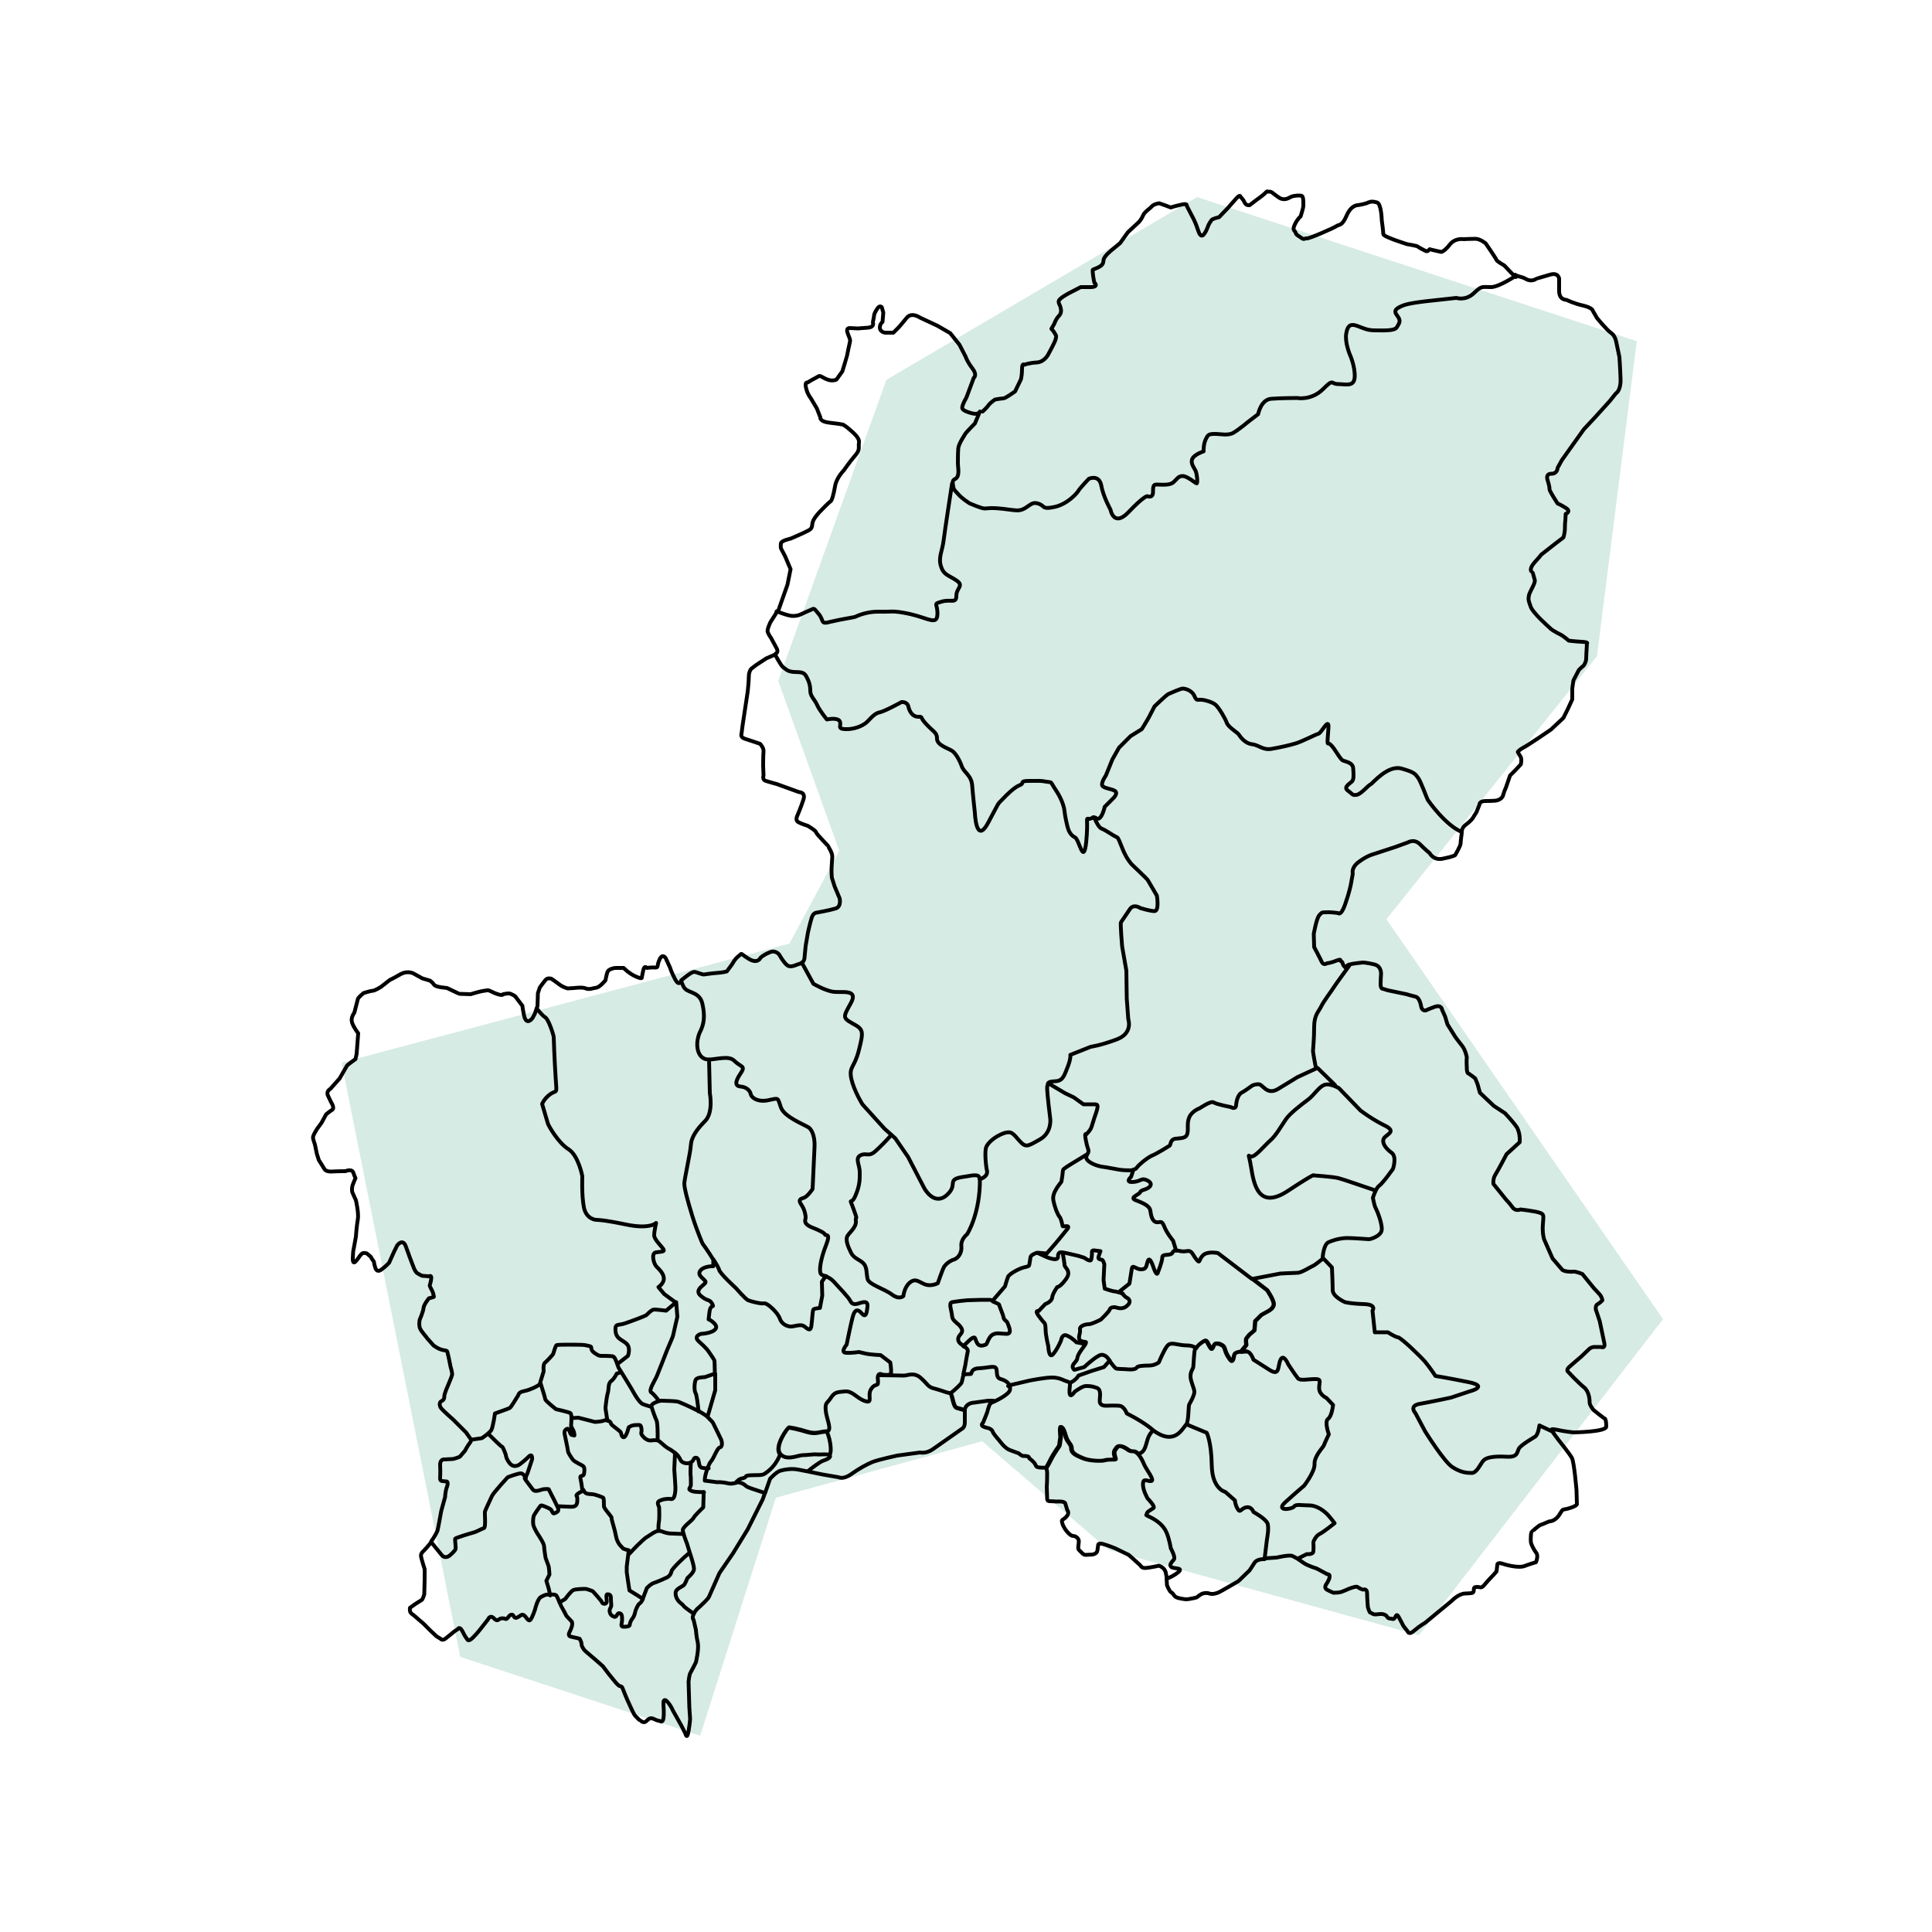
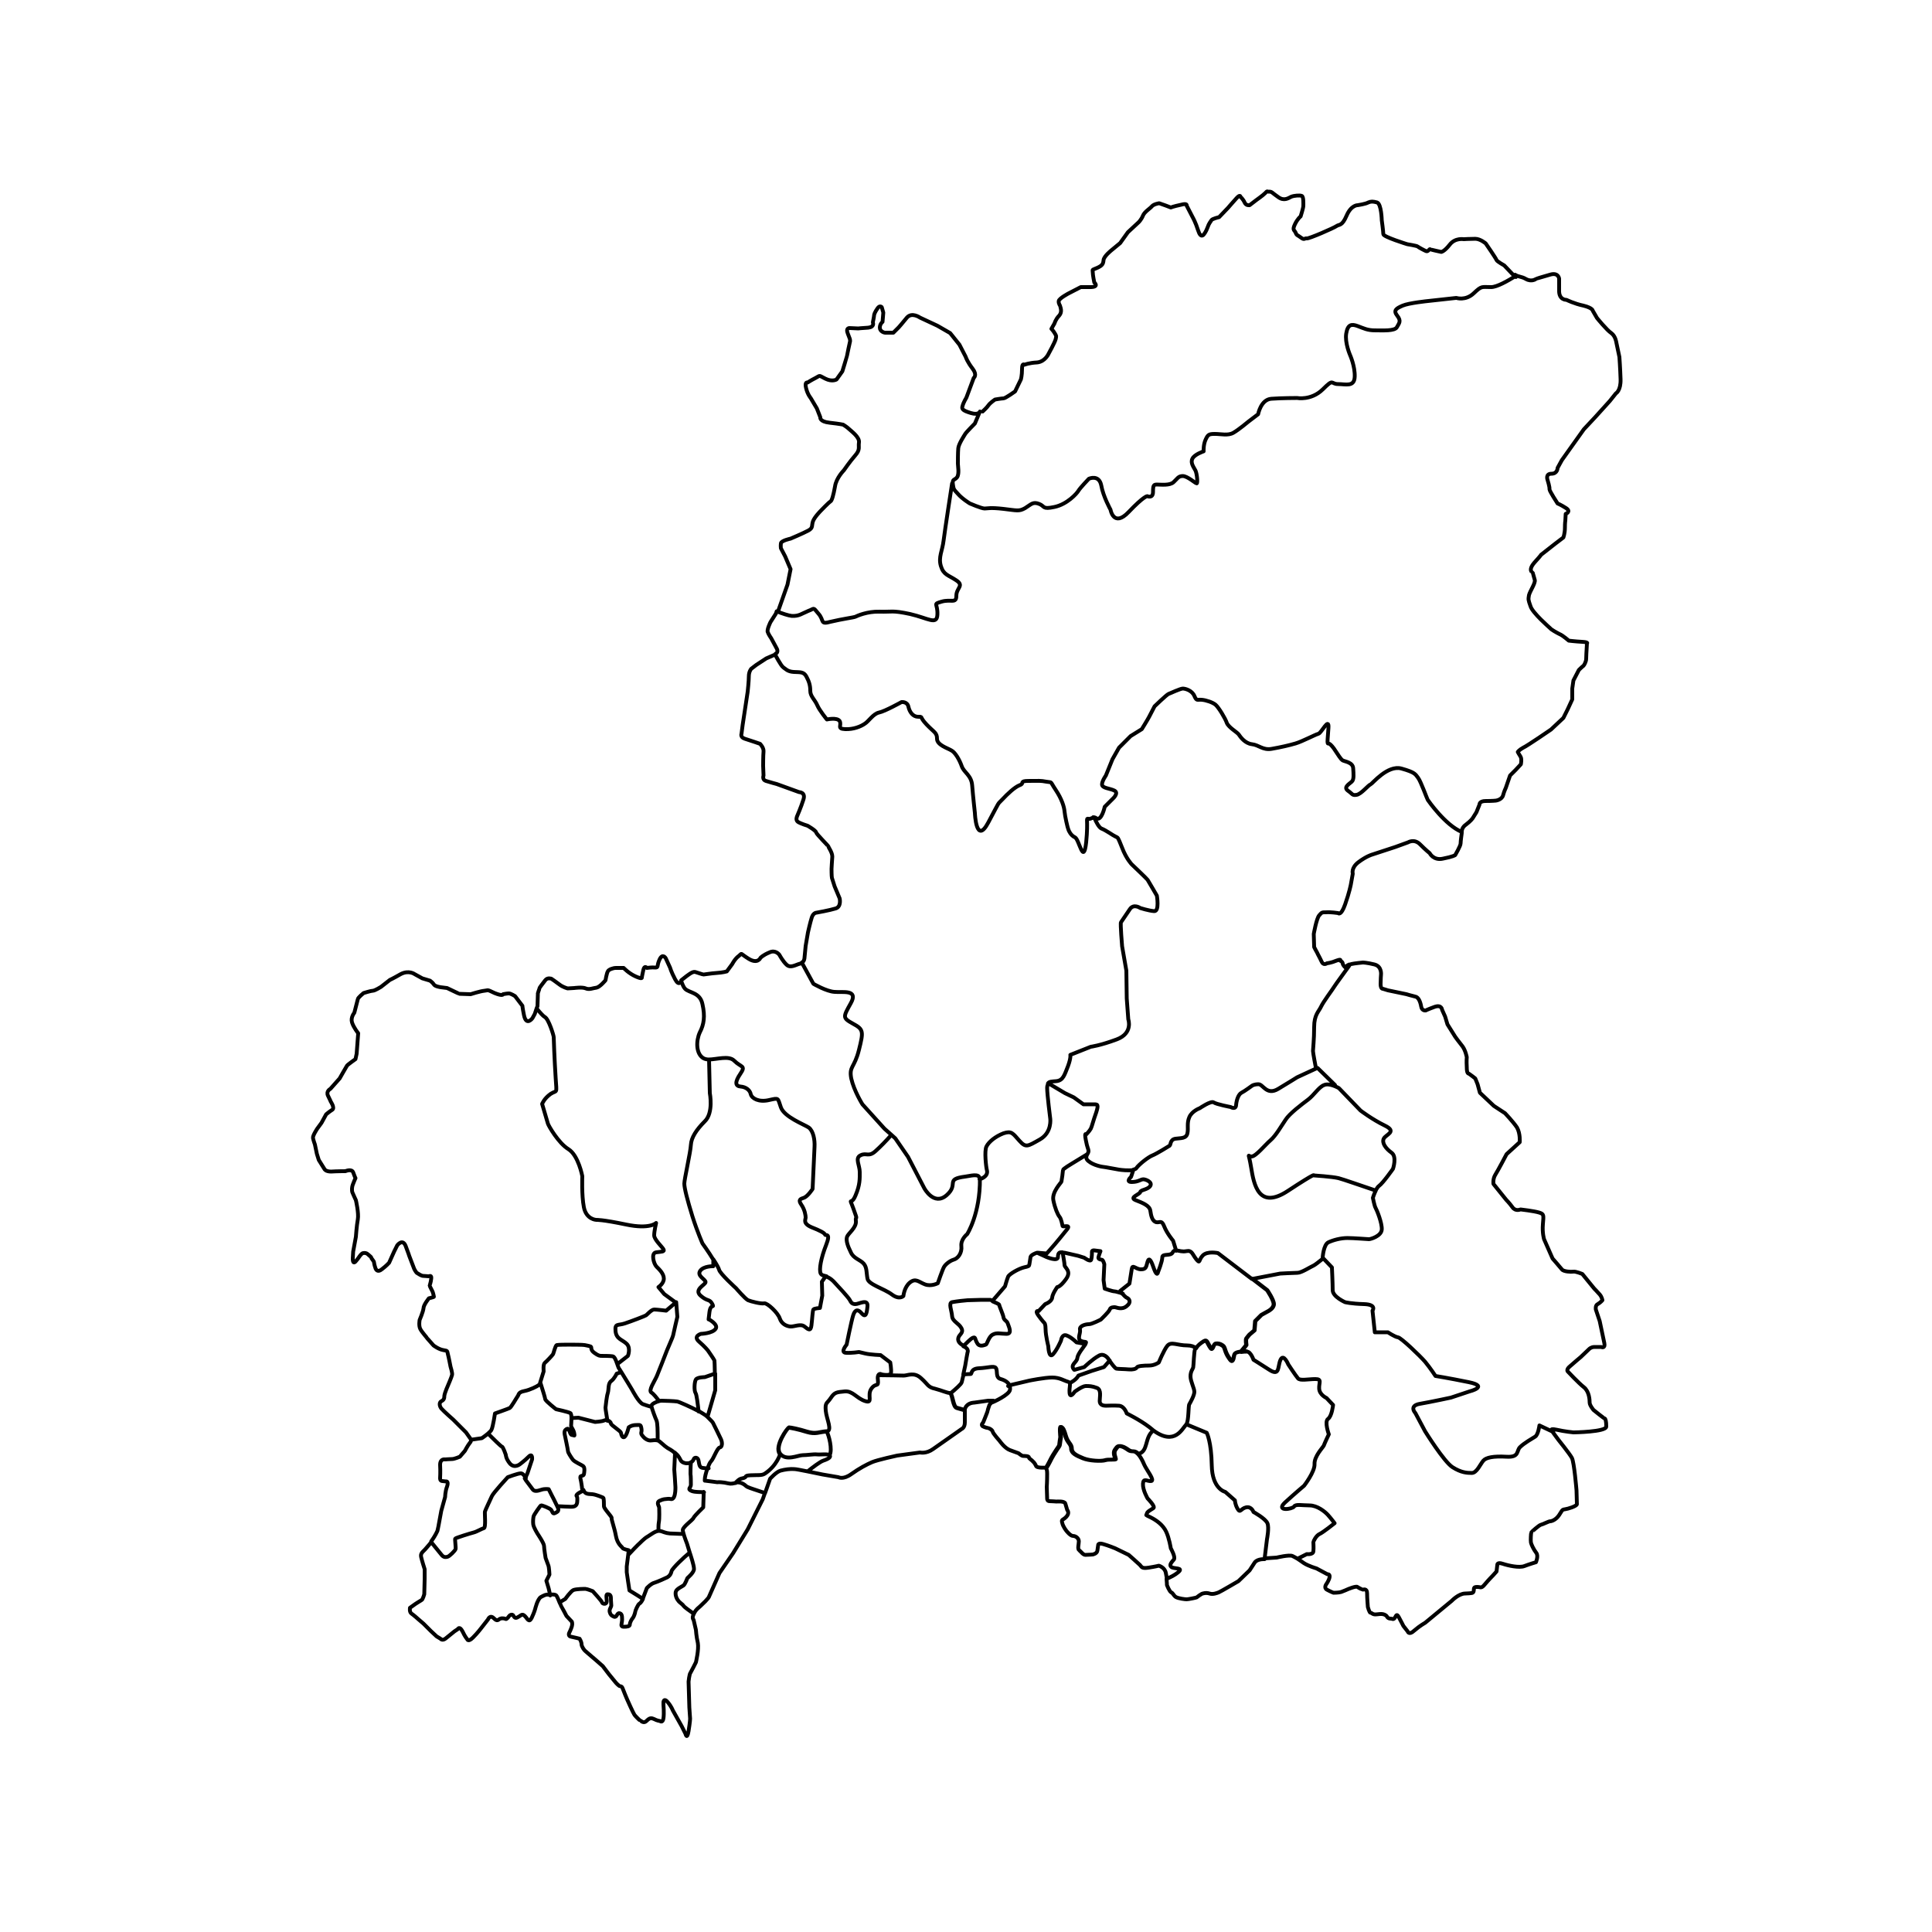
<svg xmlns="http://www.w3.org/2000/svg" version="1.1" id="レイヤー_1" x="0px" y="0px" viewBox="0 0 500 500" style="enable-background:new 0 0 500 500;" xml:space="preserve">
  <style type="text/css"> .st0{fill:#D6EBE3;} .st1{fill:none;stroke:#000000;stroke-width:0.992;stroke-linecap:round;stroke-linejoin:round;} </style>
-   <polygon class="st0" points="367.2,423.2 286.9,401.1 254.2,373 200.8,387.6 181.2,449.2 119.1,428.8 88.4,275 204.3,244.2 217.2,220.2 201.4,176.2 229.4,98.3 309.8,51 423.6,88.3 413.3,169.8 358.8,237.9 430.4,341.4 " />
  <path id="gifu" class="st1" d="M249.7,365c-0.8-0.2-1.7-0.5-2.1-0.6c-1-0.3-1.1-3.2-1.6-3.7 M246,360.6c1.3-1.1,2.8-2.4,2.9-2.9 c0.1-0.4,0.3-1.2,0.5-2.1 M261.3,358.6c-0.3-0.8-1.2-1.4-2.3-1.7c-1.5-0.4-0.7-2.2-1.3-2.9c-0.5-0.6-2,0-4.3,0.1 c-2.3,0.1-1.8,1.5-2.2,1.5c-0.2,0-0.9,0-1.8,0.1 M256.9,362.9c0,0,4.4-1.9,4.5-3.3c0-0.2,0-0.3,0-0.5c0-0.2-0.1-0.4-0.2-0.5 M261.3,358.6l-0.4,0.1 M257.1,362.5h-1.4l-3.6,0.5c0,0-1,0-1.7,0.6c-0.7,0.6-0.7,1.2-0.7,1.2s0,0,0,0 M257.1,362.5l-1,1 c0,0-0.5,1.4-0.5,1.6c0,0.2-0.6,1.6-0.7,1.9c-0.1,0.3-0.5,1.2-0.5,1.2s-0.6,0.5-0.1,0.9c0.5,0.3,1.4,0.5,1.5,0.5 c0.1,0,1,0.4,1.1,0.9c0.1,0.5,1.8,2.4,1.8,2.4s1.3,1.9,2.7,2.4s2.2,0.8,2.2,0.8s0.8,0.7,1.2,0.7c0.4,0,1.5,0,1.5,0.4 c0,0.3,0.5,0.4,1.3,1.3c0.8,1,0.2,1.1,1.5,1.3c0.8,0.1,1.4-0.1,1.7,0.2 M256.9,362.9c0,0,4.4-1.9,4.5-3.3c0-0.2,0-0.3,0-0.5 c0-0.2-0.1-0.4-0.2-0.5 M294.7,376.3c-0.4-0.4-0.8-0.7-1.3-0.7c-1.2,0-1.1-0.4-2.5-1.1c-1.5-0.6-1.6-0.1-2.2,0.7 c-0.6,0.8,0.1,2.1,0.1,2.4c0,0.3-1.8,0-2.7,0.3s-4,0.2-5.7-0.5c-1.7-0.7-3-1.3-3-2.5s-1-1.5-1.5-3.2c-0.5-1.7-0.7-2.1-1.2-2.4 c-0.4-0.3-0.1,2.6-0.1,2.6s-0.3,1.8-0.3,2.1c0,0.3-1.3,1.7-2.6,4.4c-0.3,0.6-0.6,1.1-0.8,1.4 M298.5,370.2c0,0-0.7-0.6-1.1-0.9 c-2.5-1.9-5.8-3.5-5.8-3.5s-0.6-1.9-2-2c-1.4-0.1-2.9,0-3.4,0c-0.5,0-1.6-0.1-1.6-1.2c0-1.1,0.5-2.9-0.7-3.4c-1.3-0.5-2-0.5-2.9-0.5 s-2.9,1.5-2.9,1.5s-1.2,1.9-1.3,0.2c-0.1-1.3,0.3-2.1,0-2.6 M276.9,357.9c-0.1-0.1-0.2-0.2-0.5-0.3c-1.1-0.3-2.1-1.1-4.1-1.1 c-2,0-5.9,0.8-5.9,0.8l-5.1,1.2 M294.5,376.3c2.8-0.6,1.6-4.3,4-6.1 M307,368.7c0.7-1,0.5-4.9,0.8-5.3c0.3-0.5,1.3-2.3,1.3-3.2 s-1-2.7-1-4s0.6-1.9,0.7-2.3c0.1-0.4,0.2-4.3,0.5-4.8c0-0.1,0.1-0.2,0.2-0.3 M298.5,370.2c5.6,4.1,7.5-0.6,8.4-1.4 c0,0,0.1-0.1,0.1-0.1 M298.5,370.2c0,0-0.7-0.6-1.1-0.9c-2.5-1.9-5.8-3.5-5.8-3.5s-0.6-1.9-2-2c-1.4-0.1-2.9,0-3.4,0 c-0.5,0-1.6-0.1-1.6-1.2c0-1.1,0.5-2.9-0.7-3.4c-1.3-0.5-2-0.5-2.9-0.5s-2.9,1.5-2.9,1.5s-1.2,1.9-1.3,0.2c-0.1-1.3,0.3-2.1,0-2.6 M287.2,352.2c0.5,0.8,1.4,1.9,1.7,2c0.4,0.1,2.2,0.1,3.2,0.2c1,0.1,1.9-0.1,2.1-0.5c0.2-0.4,1.8-0.5,3.2-0.5s2.5-0.8,2.5-0.8 s1.3-3.2,2.2-4.3c1-1.2,2.5-0.1,5.2-0.1c1,0,1.7,0.3,2.3,0.7 M279.1,356l3.4-1.2l3.2-1l1.5-1.7 M276.9,357.9 c0.3-0.1,1.7-0.9,2.2-1.9 M249.3,348.4c0.8-0.8,1.8-1.8,2.3-2.1c1-0.5,0.6,0.2,1.3,1.3c0.6,1.1,1.8,0.5,2.2,0.4 c0.4-0.1,0.7-2,1.8-2.6c1.1-0.6,2-0.2,3.6-0.2c1.6,0,0.5-2,0.3-2.7c-0.2-0.7-1-0.8-1.1-1.6c-0.1-0.7-1.1-2.9-1.1-3.2 c0-0.2-1-0.6-1.7-0.9 M261.3,358.6c-0.3-0.8-1.2-1.4-2.3-1.7c-1.5-0.4-0.7-2.2-1.3-2.9c-0.5-0.6-2,0-4.3,0.1 c-2.3,0.1-1.8,1.5-2.2,1.5c-0.2,0-0.9,0-1.8,0.1 M276.9,357.9c-0.1-0.1-0.2-0.2-0.5-0.3c-1.1-0.3-2.1-1.1-4.1-1.1 c-2,0-5.9,0.8-5.9,0.8l-5.1,1.2 M268.4,324.2c-0.4,0.1-1.6,0.6-1.7,1.1c-0.1,0.6-0.2,1.4-0.3,1.9c-0.1,0.5-0.1,0.5-1.4,0.8 c-1.3,0.3-3.8,1.7-4.1,2.4c-0.3,0.7-0.8,2.5-0.8,2.5l-3.1,3.6 M268.4,324.2l2.4,1.1c0,0,3,1.3,3,0c0-0.9,0.3-1.2,0.8-1.2 c0.1,0,0.2,0,0.4,0 M287.2,352.2c-0.3-0.4-0.4-0.6-0.4-0.6s-1.1-1.6-2.5-0.7c-1.5,0.8-3.7,2.9-3.7,2.9l-2.5,0.7 M279.1,356l3.4-1.2 l3.2-1l1.5-1.7 M275,324.1c0.2,1.2,0.5,2.8,0.5,3.3c0,0.7,1.9,1.5,0.4,3.6c-1.5,2.1-2.3,2.1-2.3,2.1s-1.2,1.7-1.3,2.7 c-0.1,1.1-1.8,1.7-1.8,1.7l-1.7,1.8c0,0-1.1-0.3-0.1,1.1c1,1.4,1.6,2,1.6,2s0.3,0.2,0.3,1.7c0,1.5,0.7,4.3,0.7,4.3s0.1,3.3,1.2,2.1 c1.1-1.2,2.1-3.6,2.1-3.6s0.2-1.7,1.4-1.3c1.2,0.4,2.6,1.8,2.6,1.8l2.2,0.4 M280.9,347.9c-0.5,0.8-2,2.5-2.1,3.6 c-0.1,1.1-2,1.7-0.8,3 M276.9,357.9c0.3-0.1,1.7-0.9,2.2-1.9 M249.3,355.7c0.2-0.9,0.4-1.8,0.5-2.3c0.1-0.8,0.6-3.4,0.6-3.4 s0.4-0.8-0.7-1.4c-0.1-0.1-0.3-0.1-0.4-0.2 M290.4,334.7c0.4,0.5,1,1.1,1.3,1.2c0.5,0.2,1.2,1.1-0.1,2.1c-1.3,1.1-2.7,0.3-3.1,0.3 s-1.1,0-1.3,0.6c-0.2,0.6-2.3,2.6-2.3,2.6s-2.3,1.2-3.1,1.2s-2.5,0.4-2.3,1.4c0.2,1-0.8,2.3,0.2,2.9c1.1,0.5,1.7,0,1.2,0.8 M290.4,334.7c-0.5-0.1-1.6-0.5-2-0.5c-0.5,0-2.5-0.7-2.5-0.7l-0.3-2.2l0.2-4.1c0,0-0.3-1.2-0.7-1.2s-1-0.2-0.8-0.7 c0.1-0.5,0.5-1.5,0.5-1.5s-0.7-0.1-1.6-0.2c-0.8-0.1-0.6,0.6-0.6,0.6s0,1.1-0.2,1.8c-0.2,0.7-1.8-0.5-1.8-0.5l-1.6-0.5l-3.5-0.8 c-0.1,0-0.3,0-0.4,0 M290.6,334.8c0,0-0.1,0-0.2-0.1 M275,324.1c0.2,1.2,0.5,2.8,0.5,3.3c0,0.7,1.9,1.5,0.4,3.6 c-1.5,2.1-2.3,2.1-2.3,2.1s-1.2,1.7-1.3,2.7c-0.1,1.1-1.8,1.7-1.8,1.7l-1.7,1.8c0,0-1.1-0.3-0.1,1.1c1,1.4,1.6,2,1.6,2 s0.3,0.2,0.3,1.7c0,1.5,0.7,4.3,0.7,4.3s0.1,3.3,1.2,2.1c1.1-1.2,2.1-3.6,2.1-3.6s0.2-1.7,1.4-1.3c1.2,0.4,2.6,1.8,2.6,1.8l2.2,0.4 M321.6,349.4l1-1.3c0,0-0.2-1.4,0-1.7c0.2-0.3,0.8-1,0.8-1l1.3-1.1l0.2-2.4l1.6-1.6l1.8-1c0,0,1.4-0.7,1.4-1.8 c0-1.1-1.7-3.6-1.7-3.6l-3.9-3 M324,331l-0.8-0.6l-8-6.1c0,0-2.7-0.6-3.9,0.6s-0.6,2.3-1.7,1c-1.1-1.4-1.1-2.4-2.6-2.1 c-1,0.2-1.8-0.1-2.5-0.2 M290.4,334.7c0.4,0.5,1,1.1,1.3,1.2c0.5,0.2,1.2,1.1-0.1,2.1c-1.3,1.1-2.7,0.3-3.1,0.3s-1.1,0-1.3,0.6 c-0.2,0.6-2.3,2.6-2.3,2.6s-2.3,1.2-3.1,1.2s-2.5,0.4-2.3,1.4c0.2,1-0.8,2.3,0.2,2.9c1.1,0.5,1.7,0,1.2,0.8 M304.4,323.6 c-0.4,0-0.7,0.1-0.9,0.5c-0.5,1.1-2.7,0.2-2.7,1.3s-1.1,3.8-1.1,3.8s-0.2,1.4-1-0.7c-0.7-2.1-1.3-3.3-1.7-2s-0.3,2-1.7,2 c-1.4,0-2.2-1.4-2.4-0.1c-0.2,1.3-0.6,3.8-0.6,3.8l-2.4,1.9c0,0,0.2,0.3,0.5,0.7 M280.9,347.9c-0.5,0.8-2,2.5-2.1,3.6 c-0.1,1.1-2,1.7-0.8,3 M287.2,352.2c-0.3-0.4-0.4-0.6-0.4-0.6s-1.1-1.6-2.5-0.7c-1.5,0.8-3.7,2.9-3.7,2.9l-2.5,0.7 M287.2,352.2 c0.5,0.8,1.4,1.9,1.7,2c0.4,0.1,2.2,0.1,3.2,0.2c1,0.1,1.9-0.1,2.1-0.5c0.2-0.4,1.8-0.5,3.2-0.5s2.5-0.8,2.5-0.8s1.3-3.2,2.2-4.3 c1-1.2,2.5-0.1,5.2-0.1c1,0,1.7,0.3,2.3,0.7 M321.1,349.8c-0.7,0.1-1.3,0.2-1.6,0.6c-0.4,0.6-0.2,3-1.4,1.2c-1.3-1.8-1-2.8-1.7-3.3 c-0.7-0.5-1.3-0.6-1.9-0.5c-0.6,0.1-0.6,2.1-1.3,1c-0.8-1.1-0.8-2.2-1.8-1.6c-0.8,0.5-1.5,1.1-1.8,1.6 M304.4,323.6 c-0.4,0-0.7,0.1-0.9,0.5c-0.5,1.1-2.7,0.2-2.7,1.3s-1.1,3.8-1.1,3.8s-0.2,1.4-1-0.7c-0.7-2.1-1.3-3.3-1.7-2s-0.3,2-1.7,2 c-1.4,0-2.2-1.4-2.4-0.1c-0.2,1.3-0.6,3.8-0.6,3.8l-2.4,1.9c0,0,0.2,0.3,0.5,0.7 M281.4,298.7c-0.3,0.5-0.5,1.2,0.3,1.8 c1.3,1.1,3.6,1.5,3.9,1.5s3.3,0.6,4,0.7c0.6,0.1,2.5,0.3,3.7,0.1 M293.3,302.8c-0.3,1-0.6,1.8-0.6,1.8s-1.5,1.3,0.2,1.3 s2.3-0.7,3-0.7c0.6,0,2.4,0.7,1.8,1.7c-0.6,1-2.5,1-2.6,1.6c-0.1,0.6-3,1.4-1.2,2.1c1.8,0.7,3.6,1.4,3.8,2.7c0.2,1.4,0.5,2.7,1.5,3 c1,0.2,1.4-0.7,2.1,1.1s2.3,3.7,2.3,3.7l0.8,2.6 M281.4,298.7l-4.1,2.5c0,0-2.2,1.3-2.2,1.6s-0.3,2.6-0.4,3 c-0.1,0.3-2.5,2.7-2.1,4.8c0.4,2,1.1,3.7,1.6,4.3c0.5,0.6,0.7,2.1,0.8,2.4c0.1,0.3,2.2-0.5,1.2,0.8c-1.1,1.4-3.2,3.9-3.2,3.9 l-2.1,2.4l-2.3-0.2c0,0,0,0-0.1,0 M290.4,334.7c-0.5-0.1-1.6-0.5-2-0.5c-0.5,0-2.5-0.7-2.5-0.7l-0.3-2.2l0.2-4.1 c0,0-0.3-1.2-0.7-1.2s-1-0.2-0.8-0.7c0.1-0.5,0.5-1.5,0.5-1.5s-0.7-0.1-1.6-0.2c-0.8-0.1-0.6,0.6-0.6,0.6s0,1.1-0.2,1.8 c-0.2,0.7-1.8-0.5-1.8-0.5l-1.6-0.5l-3.5-0.8c-0.1,0-0.3,0-0.4,0 M268.4,324.2l2.4,1.1c0,0,3,1.3,3,0c0-0.9,0.3-1.2,0.8-1.2 c0.1,0,0.2,0,0.4,0 M249.3,348.4c0.8-0.8,1.8-1.8,2.3-2.1c1-0.5,0.6,0.2,1.3,1.3c0.6,1.1,1.8,0.5,2.2,0.4c0.4-0.1,0.7-2,1.8-2.6 c1.1-0.6,2-0.2,3.6-0.2c1.6,0,0.5-2,0.3-2.7c-0.2-0.7-1-0.8-1.1-1.6c-0.1-0.7-1.1-2.9-1.1-3.2c0-0.2-1-0.6-1.7-0.9 M257,336.7 c-0.4-0.2-0.7-0.3-0.7-0.3h-2.5c0,0-3,0.1-3.4,0.1s-3,0.3-4,0.5s-0.1,2.2,0,3.6c0.1,1.4,1.7,1.8,2.4,3.1c0.7,1.3-0.6,1.6-0.8,2.6 c-0.2,0.9,0.5,1.5,1.4,2 M207.5,249.2c-0.1,0.1-0.3,0.2-0.5,0.2c-1.1,0.3-2.4,1.2-3.4,0.3c-1-0.9-1.9-2.6-1.9-2.6s-1-1.4-2.6-0.6 c-1.7,0.7-2.3,1.4-2.3,1.4s-0.7,1.7-3.1,0.2c-2.4-1.5-1.5-1.5-2.5-0.7c-1,0.7-1.7,2.1-1.7,2.1l-1.4,1.9c0,0-1,0.3-2.6,0.4 c-1.6,0.1-3.1,0.4-3.4,0.4c-0.3,0-1.6-0.5-2-0.6c-0.3-0.1-0.7-0.2-1.7,0.5c-0.9,0.6-1.8,1.4-2.1,1.6 M230.7,293.7l-1.8-1.6l-5.7-6.3 c0,0-2.2-3.5-2.9-6.7c-0.6-3.2,0.8-2.6,2-7.4c1.2-4.8,1.2-5.3-1.6-6.8c-2.7-1.5-2.5-1.7-0.5-5.3c2-3.6-2.1-2.7-4.2-2.9 c-2.1-0.1-5.5-2.1-5.5-2.1l-3-5.5 M230.7,293.7 M230.7,293.7c-1.3,1.5-3,3.2-4,4.1c-1.9,1.8-2.5,0.4-4,1.2c-1.5,0.7-0.2,2.6-0.2,4.3 s0.1,3.3-1.1,6.1c-1.2,2.9-1.8-0.1-0.5,3.5c1.3,3.6,0.4,1.4,0.6,3.1s-2,3.2-2.3,4.1c-0.3,1,0.2,2.4,1,4c0.7,1.6,2.4,1.9,3.3,2.9 s0.7,2.4,1,3.9c0.2,1.5,4.3,2.6,6.3,4.1c2,1.5,3,0.4,3,0.4s0.2-2.3,1.7-3.5c1.5-1.2,2.3-0.1,3.9,0.5c1.6,0.6,3.3-0.3,3.3-0.3 s1.2-3.5,1.6-4.2c0.4-0.7,1.5-1.6,2.5-1.9c1.1-0.3,2.2-1.7,2-3.5c-0.2-1.8,1.5-3.1,1.5-3.1s3.4-5.3,3.3-14.4 M227.3,355.9 c0.3-0.6,0.9-0.2,0.9-0.2s2.3,0.5,2.4-0.4c0.1-1-0.2-2.7-0.2-2.7l-2.5-1.9c0,0-2.6-0.1-3.9-0.4s-1.7-0.4-1.7-0.4s-1.9,0.3-3.4,0.2 c-1.5-0.1,0.2-2.1,0.2-2.1s1.2-6,1.7-7.6c0.5-1.6,1.3-1.6,2.2-0.5c1,1.1,1.3,0.3,1.5-1.8c0.2-2.1-2.2-0.6-3.1-0.6 c-0.8,0-1.1-0.3-1.5-1.1c-0.4-0.7-2.6-3.1-4.2-4.8c-0.7-0.7-1.3-1-1.8-1.2 M213.9,330.3c-0.7-0.2-1.2-0.2-1.5-0.7 c-0.5-1,0.1-4.1,1.4-7.4c1.3-3.3-0.2-2.3-0.3-2.7c-0.1-0.4-1.2-1-3.5-1.9c-2.3-1-1.5-2-1.5-2.5c0-0.5-0.2-2-1.1-3.3 s-0.3-1.5,0.6-1.8c1-0.3,2.3-2.3,2.3-2.3s0.4-9.1,0.5-10.9s-0.3-4.1-1.5-5c-1.2-0.8-6.3-2.7-7.2-5.2s-0.4-2.5-3.1-1.9 c-2.6,0.6-4.4-0.4-4.7-1.5c-0.2-1.1-1.3-1.9-2.6-2c-1.4-0.1-1.6-1.1-0.1-3.3c1.5-2.2,0.2-1.6-1.6-3.4c-1.4-1.4-4.5-0.3-6.7-0.3 M246,360.6c-0.1-0.1-0.1-0.1-0.2-0.1c-0.7,0-1.9-0.6-3.8-1.1c-1.9-0.4-1.8-1.1-3.6-2.7c-1.8-1.7-3.5-0.7-4.5-0.7 c-0.6,0-3.9-0.1-6.5-0.1 M249.3,355.7c0.2-0.9,0.4-1.8,0.5-2.3c0.1-0.8,0.6-3.4,0.6-3.4s0.4-0.8-0.7-1.4c-0.1-0.1-0.3-0.1-0.4-0.2 M246,360.6c1.3-1.1,2.8-2.4,2.9-2.9c0.1-0.4,0.3-1.2,0.5-2.1 M257,336.7c-0.4-0.2-0.7-0.3-0.7-0.3h-2.5c0,0-3,0.1-3.4,0.1 s-3,0.3-4,0.5s-0.1,2.2,0,3.6c0.1,1.4,1.7,1.8,2.4,3.1c0.7,1.3-0.6,1.6-0.8,2.6c-0.2,0.9,0.5,1.5,1.4,2 M253.5,305.2 c0,0,2.4-0.6,1.9-2.4c-0.2-0.7-0.7-5-0.1-6.1c0.6-1.2,2.3-2.6,4.4-3.4c2.1-0.7,2.4,0,4.1,1.9c1.7,1.9,2.1,1.5,5.3-0.3 c3.2-1.8,2.7-5.4,2.7-5.4s-0.8-6.3-0.8-7.9c0-0.5,0.1-0.8,0.2-1 M281.4,298.7c0.2-0.3,0.3-0.6,0.3-0.8c0-0.6-0.3-0.7-0.7-2.9 c-0.4-2.1,0.1-1.4,0.1-1.4s0.8-0.8,1.2-1.5c0.3-0.6,0.6-2,1.4-4.2c0.7-2.2,0.3-2.1-0.7-2.1c-1.1,0-2.6,0-2.6,0l-2.5-1.8l-2.3-1.1 l-4.2-2.5 M281.4,298.7l-4.1,2.5c0,0-2.2,1.3-2.2,1.6s-0.3,2.6-0.4,3c-0.1,0.3-2.5,2.7-2.1,4.8c0.4,2,1.1,3.7,1.6,4.3 c0.5,0.6,0.7,2.1,0.8,2.4c0.1,0.3,2.2-0.5,1.2,0.8c-1.1,1.4-3.2,3.9-3.2,3.9l-2.1,2.4l-2.3-0.2c0,0,0,0-0.1,0 M268.4,324.2 c-0.4,0.1-1.6,0.6-1.7,1.1c-0.1,0.6-0.2,1.4-0.3,1.9c-0.1,0.5-0.1,0.5-1.4,0.8c-1.3,0.3-3.8,1.7-4.1,2.4c-0.3,0.7-0.8,2.5-0.8,2.5 l-3.1,3.6 M183.5,274.2c-0.5,0-1-0.1-1.4-0.3c-2-1.1-2-4.5-1-6.7c1.1-2.1,1.4-4.2,0.7-7.3c-0.6-3.1-3.4-2.9-4.5-4 c-0.4-0.4-0.7-1.2-1-2 M213.9,330.3c-0.7-0.2-1.2-0.2-1.5-0.7c-0.5-1,0.1-4.1,1.4-7.4c1.3-3.3-0.2-2.3-0.3-2.7 c-0.1-0.4-1.2-1-3.5-1.9c-2.3-1-1.5-2-1.5-2.5c0-0.5-0.2-2-1.1-3.3s-0.3-1.5,0.6-1.8c1-0.3,2.3-2.3,2.3-2.3s0.4-9.1,0.5-10.9 s-0.3-4.1-1.5-5c-1.2-0.8-6.3-2.7-7.2-5.2s-0.4-2.5-3.1-1.9c-2.6,0.6-4.4-0.4-4.7-1.5c-0.2-1.1-1.3-1.9-2.6-2 c-1.4-0.1-1.6-1.1-0.1-3.3c1.5-2.2,0.2-1.6-1.6-3.4c-1.4-1.4-4.5-0.3-6.7-0.3 M184.6,325.9c0.8,1.2,1.4,2.3,1.5,2.7 c0.2,1,4.4,4.8,4.4,4.8s2.3,2.7,3.1,3.1c0.7,0.3,3.4,1,4.2,0.8c0.8-0.1,3.5,2.4,4,3.9c0.5,1.5,1.8,2,2.7,2.1c1,0.1,2.7-0.8,3.7,0 c1,0.8,1.6,1.3,1.8-0.3c0.2-1.6,0.3-3.8,0.5-4.1s1.7-0.4,1.7-0.4l0.6-3.2l-0.1-3.6l1-1.4 M183.5,274.2l0.2,8.7c0,0,1,5.1-1.3,7.3 c-2.2,2.2-3.5,4.2-3.6,6.1c-0.1,1.9-1.7,8.9-1.7,10c0,1.2,0.8,4.3,2.1,8.5c1.3,4.1,2.6,7,2.6,7s1.6,2.2,2.8,4.2 M335.8,403.4 c-0.5-0.3-0.9-0.5-1.3-0.7c-0.8-0.4-4.1,0.4-4.1,0.4s-1.3,0.1-3.1,0.2 M322.6,349.7c-1,0-2.6,0.1-3,0.6c-0.4,0.6-0.2,3-1.4,1.2 c-1.3-1.8-1-2.8-1.7-3.3c-0.7-0.5-1.3-0.6-1.9-0.5c-0.6,0.1-0.6,2.1-1.3,1c-0.8-1.1-0.8-2.2-1.8-1.6c-0.8,0.5-1.5,1.1-1.8,1.6 M307,368.7c0.7-1,0.5-4.9,0.8-5.3c0.3-0.5,1.3-2.3,1.3-3.2s-1-2.7-1-4s0.6-1.9,0.7-2.3c0.1-0.4,0.2-4.3,0.5-4.8 c0-0.1,0.1-0.2,0.2-0.3 M327.3,403.2l0.6-4.9c0,0,0.6-3,0.1-4.1c-0.5-1.2-3.6-2.9-3.6-2.9s-0.5-1.5-1.9-1.2s-1.5,1.6-2.2,0.4 c-0.7-1.2-0.7-2.2-0.7-2.2l-2.5-2.2c0,0-3.4-0.7-3.5-6.9c-0.1-6.1-1.3-8.4-1.3-8.4l-5.3-2.2 M335.8,403.4l2.4-1.2 c0,0,1.6,0.2,1.7-0.7c0.1-1,0-2.1,0-2.4c0-0.2,0.7-1.7,1.6-2.1s3.9-2.8,3.9-2.8s-0.9-1.2-1.7-2.1s-2.8-2.5-4.8-2.5s-3.6-0.4-4,0.3 c-0.5,0.7-4.8,1.3-2.4-1c2.5-2.3,5-4.4,5-4.4s2.8-3.6,2.7-5.6c-0.1-2,2.1-4.2,2.4-4.8c0.2-0.6,1.3-2.9,1.3-2.9s-1.2-3.3-0.2-4 c1-0.7,1.3-3.6,1.3-3.6l-1.7-1.8c0,0-1.8-0.8-1.9-2.4c-0.1-1.6,0.8-2.5-1-2.5s-4,0.5-4.5-0.2c-0.6-0.7-2.5-3.6-2.5-3.6 s-1.2-2.9-2-1.2s-0.1,4.4-2.9,2.6s-4.1-2.6-4.1-2.6s-0.7-2.1-1.7-2.1c-0.4,0-0.9,0-1.5,0.1 M335.8,403.4c0.5,0.3,1,0.7,1.6,1.1 c1.2,0.8,3.3,1.4,3.3,1.4l2.8,1.5c0,0,0.7-0.1,0.6,0.7c-0.1,0.8-0.8,1.8-0.8,1.8s-0.8,1,0.1,1.5c0.9,0.5,1.7,0.8,1.7,0.8 s1.4,0,2-0.2c0.6-0.2,1.7-0.7,1.7-0.7s2.1-0.9,2.5-0.6c0.4,0.3,1.3,0.7,1.4,0.7c0.1,0,1.1-0.4,1.1,0.9c0,1.3,0.2,3.6,0.2,3.6 s0.4,1.5,0.7,1.5c0.4,0,0.5,0.5,1.5,0.4c1.1-0.1,0.8-0.1,1.3-0.1c0.5,0,1.1,0.2,1.4,0.6c0.2,0.4,0.5,0.6,1,0.6c0.5,0,0.6,0.3,1-0.1 c0.4-0.5,0.5-1.4,1.1-0.3c0.6,1.1,1.2,2.3,1.2,2.3l1.1,1.4c0,0,0.3,1.1,1.7-0.2c1.5-1.3,2.8-2,2.8-2l6.9-5.7c0,0,1.8-1.9,3.5-1.9 c1.7-0.1,2.1,0,2.2-0.7c0.1-0.7-0.1-1,0.9-1c1,0,1,0.5,2-0.7c1-1.2,2.1-2.3,2.1-2.3l0.9-1l0.2-1.7c0,0-0.1-0.8,1.4-0.3 c1.5,0.5,4.3,1.1,5.6,0.6c1.3-0.5,3-1,3-1s0.7-1.6,0.1-2.4c-0.7-0.9-1.3-2.2-1.4-2.7c-0.1-0.5,0-2.5,0.1-2.6c0-0.1,2-1.9,2.5-2 c0.5-0.1,2-0.9,2.4-0.9s1.5-0.4,2.3-1.6c0.8-1.2,0.7-1.4,1.5-1.5c0.8-0.1,3-0.8,3.1-1.3c0-0.5-0.1-3.6-0.1-3.6s-0.6-7.3-1.2-8.4 c-0.6-1.1-3.5-4.7-3.5-4.7l-1.4-1.9 M342.5,325.7l2.2,2.3c0,0,0.2,4.2,0.2,5.9s3.2,3.1,3.2,3.1s1.5,0.4,4.9,0.5 c3.4,0.1,2.2,1.7,2.2,1.7l0.6,5.6h3.4c0,0,1.8,1.2,2.6,1.3c0.8,0.1,5.6,4.7,7,6.3c1.4,1.7,2.7,3.7,2.7,3.7s3.2,0.5,8.6,1.6 c5.4,1.1,0.2,2.4,0.2,2.4l-4.8,1.6c0,0-5.1,1.1-8,1.6c-3,0.5-1.2,2.4-1.2,2.4l2.5,4.7c0,0,4.9,7.9,7.1,9.3c2.2,1.4,3.7,1.5,5,1.5 s2.2-2.3,3-3.2c0.7-0.8,2.6-1.2,6-1c3.4,0.2,2.5-1.6,3.5-2.5c1-1,3.1-2.2,3.9-2.7c0.8-0.5,1.1-2.9,1.1-2.9l3.6,1.7 M335.8,403.4 l2.4-1.2c0,0,1.6,0.2,1.7-0.7c0.1-1,0-2.1,0-2.4c0-0.2,0.7-1.7,1.6-2.1s3.9-2.8,3.9-2.8s-0.9-1.2-1.7-2.1s-2.8-2.5-4.8-2.5 s-3.6-0.4-4,0.3c-0.5,0.7-4.8,1.3-2.4-1c2.5-2.3,5-4.4,5-4.4s2.8-3.6,2.7-5.6c-0.1-2,2.1-4.2,2.4-4.8c0.2-0.6,1.3-2.9,1.3-2.9 s-1.2-3.3-0.2-4c1-0.7,1.3-3.6,1.3-3.6l-1.7-1.8c0,0-1.8-0.8-1.9-2.4c-0.1-1.6,0.8-2.5-1-2.5s-4,0.5-4.5-0.2 c-0.6-0.7-2.5-3.6-2.5-3.6s-1.2-2.9-2-1.2s-0.1,4.4-2.9,2.6s-4.1-2.6-4.1-2.6s-0.7-2.1-1.7-2.1c-0.4,0-0.9,0-1.5,0.1 M321.1,349.8 l1.4-1.7c0,0-0.2-1.4,0-1.7c0.2-0.3,0.8-1,0.8-1l1.3-1.1l0.2-2.4l1.6-1.6l1.8-1c0,0,1.4-0.7,1.4-1.8c0-1.1-1.7-3.6-1.7-3.6l-3.9-3 M324,331l7.3-1.4c0,0,3.6-0.2,4.5-0.2c1,0,3.3-1.5,4.2-1.9c0.4-0.2,1.4-1,2.4-1.8 M342.5,325.7l-0.2-0.2c0,0,0.2-3.4,1.5-4 s3.2-1.1,4.9-1.1s5.2,0.3,5.6,0.3c0.4,0,3.2-0.8,3.3-2.5c0.1-1.7-1.3-5.1-1.6-5.6c-0.3-0.5-0.7-2.6-0.7-2.6s0.3-1,0.8-2 M346.5,281.6c0,0-2.4-1.4-3.8-0.8c-1.4,0.5-2.6,2.6-4.2,3.8c-1.6,1.2-4.8,3.6-5.8,5.2c-1.1,1.6-2.5,4.1-3.9,5.3 c-1.4,1.2-3.8,4.2-4.9,4.2c-1.1,0-0.8-1.4-0.1,2.9s1.9,11,9.5,6s6.7-4,6.7-4s4.7,0.3,6.4,0.7c1.2,0.3,6.3,2.1,9.6,3.2 M356,308.1 M324,331l-0.8-0.6l-8-6.1c0,0-2.7-0.6-3.9,0.6s-0.6,2.3-1.7,1c-1.1-1.4-1.1-2.4-2.6-2.1c-1,0.2-1.8-0.1-2.5-0.2 M324,331l7.3-1.4 c0,0,3.6-0.2,4.5-0.2c1,0,3.3-1.5,4.2-1.9c0.4-0.2,1.4-1,2.4-1.8 M345.5,280.8l-4.5-4.4 M340.9,276.4l-5.2,2.4c0,0-1.9,1.2-4.9,3 c-3,1.8-3.9-1.2-5.1-1.2c-1.2,0-1.7,0.4-1.7,0.4s-1.9,1.4-2.7,1.8c-0.8,0.4-1.3,1.9-1.4,3.2c-0.1,1.3-1.4,0.5-1.4,0.5 s-3.7-0.7-4.4-1.2s-3.6,1.5-3.6,1.5s-2,0.7-2.7,2.3s-0.2,2.9-0.5,4.2c-0.3,1.4-1.7,1.2-3.1,1.4c-1.4,0.2-1.2,1.6-1.5,1.8 c-0.3,0.2-3.4,2.1-4.4,2.5c-1.1,0.4-3.6,2.4-4.2,3.3c-0.1,0.2-0.4,0.3-0.8,0.4 M293.3,302.8c-0.3,1-0.6,1.8-0.6,1.8 s-1.5,1.3,0.2,1.3s2.3-0.7,3-0.7c0.6,0,2.4,0.7,1.8,1.7c-0.6,1-2.5,1-2.6,1.6c-0.1,0.6-3,1.4-1.2,2.1c1.8,0.7,3.6,1.4,3.8,2.7 c0.2,1.4,0.5,2.7,1.5,3c1,0.2,1.4-0.7,2.1,1.1s2.3,3.7,2.3,3.7l0.8,2.6 M346.5,281.6c0,0-2.4-1.4-3.8-0.8c-1.4,0.5-2.6,2.6-4.2,3.8 c-1.6,1.2-4.8,3.6-5.8,5.2c-1.1,1.6-2.5,4.1-3.9,5.3c-1.4,1.2-3.8,4.2-4.9,4.2c-1.1,0-0.8-1.4-0.1,2.9s1.9,11,9.5,6s6.7-4,6.7-4 s4.7,0.3,6.4,0.7c1.2,0.3,6.3,2.1,9.6,3.2 M356,308.1c0.3-0.5,0.6-1,0.9-1.2c1-0.7,3.6-4.4,3.6-4.4s1.1-3.2-0.4-4.2 c-1.5-1.1-2.5-2.5-2-3.6c0.5-1.1,3.6-1.8,0.3-3.4c-3.3-1.6-6.3-3.9-6.3-3.9l-5.5-5.7 M401.9,370.6L401.9,370.6c0,0-1.4-1.1,0.9-0.6 c2.2,0.5,4.4,0.7,4.4,0.7s8.5-0.1,8.5-1.5c0-1.4-0.2-2-0.4-2.1c-0.2,0-2.9-2.2-2.9-2.2s-1-1.2-1-1.9c0-0.7-0.1-2.9-1.5-4 c-1.4-1.1-4.2-4.1-4.2-4.1s-0.4-0.5,0.6-1.3c1-0.9,2.8-2.4,2.8-2.4l2.2-2.1c0,0,0.5-0.5,1.3-0.5c0.8,0,1.8,0,1.8,0s1.1,0.5,0.8-1 c-0.3-1.5-1.2-5.7-1.2-5.7l-1-3c0,0-0.2-1.1,0.5-1.4c0.7-0.4,1.2-1,1.2-1s-0.1-0.8-0.7-1.5c-0.6-0.7-1.4-1.5-1.4-1.5l-3.1-3.8 c0,0-1.7-0.7-2.3-0.6c-0.6,0.1-2.6,0-3-0.6c-0.4-0.5-2.4-2.8-2.4-2.8l-2.2-5c0,0-0.5-1.6-0.3-3.9c0.2-2.4,0.3-2.6-1-3 c-1.3-0.4-4.8-0.8-4.8-0.8s-1.3,0.6-2.1-0.6c-0.8-1.1-1.6-1.9-1.6-1.9l-3.3-4.1c0,0-0.2-1.3,0.5-2.4c0.7-1.1,2.9-5.3,2.9-5.3 l3.4-3.1c0,0,0.2-2.2-0.7-3.8c-1-1.5-3.1-3.7-3.1-3.7l-2.9-1.9l-3.6-3.4l-0.6-2.2l-0.6-1.5c0,0-1.4-1.1-1.6-1.2 c-0.2-0.1-0.6,0-0.6-1.7c-0.1-1.7,0-2.6,0-2.6s-0.3-1.7-1.1-2.8c-0.9-1.1-1.9-2.5-1.9-2.5l-2-3.2l-0.6-2l-0.8-1.8c0,0-0.1-1.4-2-0.7 c-1.9,0.7-2.2,0.9-2.2,0.9s-1,0.2-1.2-1c-0.2-1.2-0.7-2.5-1.6-2.6c-0.9-0.2-2.2-0.6-2.2-0.6l-4.8-1l-1.3-0.4c0,0-0.6,0.1-0.6-1.2 c0-1.2,0.1-2.4,0.1-2.4s0.3-2.2-1.7-2.7c-2-0.5-3-0.5-3-0.5s-2.2,0.2-3,0.4 M342.5,325.7l-0.2-0.2c0,0,0.2-3.4,1.5-4 s3.2-1.1,4.9-1.1s5.2,0.3,5.6,0.3c0.4,0,3.2-0.8,3.3-2.5c0.1-1.7-1.3-5.1-1.6-5.6c-0.3-0.5-0.7-2.6-0.7-2.6s0.3-1,0.8-2 M342.5,325.7l2.2,2.3c0,0,0.2,4.2,0.2,5.9s3.2,3.1,3.2,3.1s1.5,0.4,4.9,0.5c3.4,0.1,2.2,1.7,2.2,1.7l0.6,5.6h3.4 c0,0,1.8,1.2,2.6,1.3c0.8,0.1,5.6,4.7,7,6.3c1.4,1.7,2.7,3.7,2.7,3.7s3.2,0.5,8.6,1.6c5.4,1.1,0.2,2.4,0.2,2.4l-4.8,1.6 c0,0-5.1,1.1-8,1.6c-3,0.5-1.2,2.4-1.2,2.4l2.5,4.7c0,0,4.9,7.9,7.1,9.3c2.2,1.4,3.7,1.5,5,1.5s2.2-2.3,3-3.2c0.7-0.8,2.6-1.2,6-1 c3.4,0.2,2.5-1.6,3.5-2.5c1-1,3.1-2.2,3.9-2.7c0.8-0.5,1.1-2.9,1.1-2.9l3.6,1.7 M345.5,280.8l-4.5-4.4 M349.2,249.9 c-1.5,2.1-3.5,4.8-3.8,5.3c-0.4,0.7-2.9,4-3.5,5.3c-0.6,1.3-1.8,2.1-1.8,5.3c0,3.2-0.3,5.7-0.3,6.2s0.7,4.1,0.7,4.1l0.3,0.3 M356,308.1c0.3-0.5,0.6-1,0.9-1.2c1-0.7,3.6-4.4,3.6-4.4s1.1-3.2-0.4-4.2c-1.5-1.1-2.5-2.5-2-3.6c0.5-1.1,3.6-1.8,0.3-3.4 c-3.3-1.6-6.3-3.9-6.3-3.9l-5.5-5.7 M301.9,408.6c0.1,0.9,0.1,1.6,0.1,1.6s0.6,1.6,1.1,1.9c0.5,0.2,0.6,0.8,1.2,1.2 c0.7,0.4,2.4,0.6,2.8,0.6s2.4-0.4,2.6-0.5c0.2-0.2,1.1-0.8,1.3-0.9c0.2-0.1,1.1-0.4,2-0.1c0.9,0.3,1.9-0.1,2.4-0.3 c0.5-0.2,5.1-2.9,5.1-2.9l2.9-2.8l1.3-2c0,0,0.5-0.9,2.4-0.9c0.1,0,0.1,0,0.2,0 M298.5,370.2c5.6,4.1,7.5-0.6,8.4-1.4 c0,0,0.1-0.1,0.1-0.1 M301.9,408.6c1-0.4,2.2-1,3-1.7c1.6-1.3-1.2-0.8-1.8-1.4c-0.6-0.5,0.2-1.3,0.7-1.9c0.5-0.6-0.8-2.9-0.8-2.9 s-0.4-2.6-1.2-4.3s-2.4-2.9-4-3.7c-1.6-0.8-1.1-0.4-1-1c0.1-0.5,1.1-1,1.7-1.4c0.6-0.4-1.5-2.5-1.5-2.5s-1.3-2.2-1.2-3.8 c0.1-1.6,1.1-0.6,2.1-0.7c1.1-0.1-1.2-2.9-1.8-4.3c-0.4-0.9-0.9-2-1.6-2.7 M327.3,403.2l0.6-4.9c0,0,0.6-3,0.1-4.1 c-0.5-1.2-3.6-2.9-3.6-2.9s-0.5-1.5-1.9-1.2s-1.5,1.6-2.2,0.4c-0.7-1.2-0.7-2.2-0.7-2.2l-2.5-2.2c0,0-3.4-0.7-3.5-6.9 c-0.1-6.1-1.3-8.4-1.3-8.4l-5.3-2.2 M294.5,376.3c2.8-0.6,1.6-4.3,4-6.1 M270.7,380c0.2,0.2,0.3,0.6,0.3,1.4c0,2.1-0.1,3.4-0.1,3.4 l0.1,3.1c0,0,0,0.6,0.6,0.6c0.6,0,1.8,0.1,1.8,0.1s2.1-0.2,2.3,0.5c0.2,0.7,0.5,1.7,0.5,1.7s0.7,0.7-0.2,1.7c-0.9,1-1.4,0.6-1.1,1.6 c0.2,1,1.1,2.1,1.1,2.1s1,1.3,1.7,1.3c0.7,0,1.5,0.6,1.5,1.4c0,0.7-0.4,2,0.1,2.3c0.5,0.4,1,1.2,1.6,1.2c0.6,0,1.9-0.1,1.9-0.1 s1.1-0.2,1.2-1c0.1-0.7,0.2-1.4,0.2-1.4s-0.1-0.7,1.3-0.3c1.4,0.4,3.1,1.1,3.1,1.1l3.5,1.7c0,0,2.4,2.1,2.9,2.6 c0.5,0.5,0.4,1,2.3,0.7c1.9-0.3,2.6-0.5,2.6-0.5s1.5,0.4,1.8,1.8c0.1,0.5,0.2,1.1,0.3,1.6 M301.9,408.6c1-0.4,2.2-1,3-1.7 c1.6-1.3-1.2-0.8-1.8-1.4c-0.6-0.5,0.2-1.3,0.7-1.9c0.5-0.6-0.8-2.9-0.8-2.9s-0.4-2.6-1.2-4.3s-2.4-2.9-4-3.7c-1.6-0.8-1.1-0.4-1-1 c0.1-0.5,1.1-1,1.7-1.4c0.6-0.4-1.5-2.5-1.5-2.5s-1.3-2.2-1.2-3.8c0.1-1.6,1.1-0.6,2.1-0.7c1.1-0.1-1.2-2.9-1.8-4.3 c-0.6-1.5-1.7-3.4-2.9-3.4c-1.2,0-1.1-0.4-2.5-1.1c-1.5-0.6-1.6-0.1-2.2,0.7c-0.6,0.8,0.1,2.1,0.1,2.4c0,0.3-1.8,0-2.7,0.3 s-4,0.2-5.7-0.5c-1.7-0.7-3-1.3-3-2.5s-1-1.5-1.5-3.2c-0.5-1.7-0.7-2.1-1.2-2.4c-0.4-0.3-0.1,2.6-0.1,2.6s-0.3,1.8-0.3,2.1 c0,0.3-1.3,1.7-2.6,4.4c-0.3,0.6-0.6,1.1-0.8,1.4 M209,380.8c1.9,0.4,3.9,0.8,3.9,0.8l4.1,0.7c0,0,1.2,0.7,3.3-0.8 c2.1-1.5,4-2.5,5.4-3.1c1.4-0.6,6.5-1.7,6.5-1.7l5.9-0.8c0,0,1.6,0.4,3.4-0.9c1.7-1.2,5.7-4,5.7-4l1.7-1.2c0,0,0.8-0.3,0.8-1.7 c0-1.3,0-2.8,0-3.1 M209,380.8 M227.3,355.9c-0.1,0.2-0.2,0.6-0.1,1.2c0.2,2.1-0.5,0.6-1.7,2.3c-1.2,1.7,0.6,3.9-1.6,3.2 c-2.2-0.7-3.2-2.7-5.3-2.5c-2.1,0.2-2.6,0.2-3.6,1.7c-1,1.5-1.5,1.1-1.3,3.3c0.2,2.2,1.9,5.3,0.1,5.4 M246,360.6 c-0.1-0.1-0.1-0.1-0.2-0.1c-0.7,0-1.9-0.6-3.8-1.1c-1.9-0.4-1.8-1.1-3.6-2.7c-1.8-1.7-3.5-0.7-4.5-0.7c-0.6,0-3.9-0.1-6.5-0.1 M246,360.6c0.6,0.5,0.7,3.4,1.6,3.7c0.5,0.1,1.3,0.4,2.1,0.6 M209,380.8c1.4-1.1,3.2-2.5,4.1-2.8c1.5-0.5,2-1,1.6-1.4 M214.7,376.6 c0.8-1.4-0.2-5.3-0.8-6.2 M213.9,370.4c-1.8,0.1-2.7,0.8-5,0.1c-2.2-0.7-4.3-1.1-4.7-1.1c-0.3,0-3.8,4.8-2.3,6.8 M214.7,376.6 c0.8-1.4-0.2-5.3-0.8-6.2 M201.9,376.2c1.5,2,4.7,0.4,5.8,0.4s2.9-0.3,3.7-0.2c0.8,0.1,2.9-0.2,3.3,0.2 M183.1,380 c0.2,0,0.3,0,0.3,0 M183.1,380c-0.4,1.1-0.7,2.3-0.7,2.9c0,0.1,0,0.2,0,0.3 M183.1,380c0.3-0.8,0.6-1.5,0.9-1.8 c0.7-0.7,1.6-3.5,2.3-3.6c0.6-0.1,0.7-1.2,0.3-2.1c-0.4-0.9-1.9-3.9-2.1-4.3c-0.1-0.2-0.7-0.8-1.4-1.5 M182.5,383.2 c1.1,0.1,2.9,0.4,3.1,0.4c0.2,0,0.4-0.1,1.9,0.1c1.6,0.3,1.4,0.4,2.8,0.1c0,0,0.1,0,0.1,0 M190.3,383.8c0.5-0.5,1-1.1,1.8-1.2 c1.5-0.3,0.2-0.7,2.1-0.8c1.9-0.1,2.9,0.1,3.7-0.4c3.2-2.1,4-5.1,4-5.1 M227.3,355.9c-0.1,0.2-0.2,0.6-0.1,1.2 c0.2,2.1-0.5,0.6-1.7,2.3c-1.2,1.7,0.6,3.9-1.6,3.2c-2.2-0.7-3.2-2.7-5.3-2.5c-2.1,0.2-2.6,0.2-3.6,1.7c-1,1.5-1.5,1.1-1.3,3.3 c0.2,2.2,1.9,5.3,0.1,5.4c-1.8,0.1-2.7,0.8-5,0.1c-2.2-0.7-4.3-1.1-4.7-1.1c-0.3,0-3.8,4.8-2.3,6.8 M227.3,355.9 c0.3-0.6,0.9-0.2,0.9-0.2s2.3,0.5,2.4-0.4c0.1-1-0.2-2.7-0.2-2.7l-2.5-1.9c0,0-2.6-0.1-3.9-0.4s-1.7-0.4-1.7-0.4s-1.9,0.3-3.4,0.2 c-1.5-0.1,0.2-2.1,0.2-2.1s1.2-6,1.7-7.6c0.5-1.6,1.3-1.6,2.2-0.5c1,1.1,1.3,0.3,1.5-1.8c0.2-2.1-2.2-0.6-3.1-0.6 c-0.8,0-1.1-0.3-1.5-1.1c-0.4-0.7-2.6-3.1-4.2-4.8c-0.7-0.7-1.3-1-1.8-1.2 M184.6,325.9c0.8,1.2,1.4,2.3,1.5,2.7 c0.2,1,4.4,4.8,4.4,4.8s2.3,2.7,3.1,3.1c0.7,0.3,3.4,1,4.2,0.8c0.8-0.1,3.5,2.4,4,3.9c0.5,1.5,1.8,2,2.7,2.1c1,0.1,2.7-0.8,3.7,0 c1,0.8,1.6,1.3,1.8-0.3c0.2-1.6,0.3-3.8,0.5-4.1s1.7-0.4,1.7-0.4l0.6-3.2l-0.1-3.6l1-1.4 M183.1,366.7l2-6.9c0,0,0-2.3,0-4.3 M184.6,325.9c0,1.1,0,1.8,0,1.8s-2.5-0.1-3.4,1.2s1.4,2.2,1.4,2.9s-3.1,1.9-1.3,3.5c1.8,1.6,2.3,0.8,3,2.1s-0.4-0.2-0.7,2.2 c-0.3,2.4-0.2,1.8-0.2,1.8s2.6,1.4,1.8,2.5c-0.8,1.2-3.8,1.3-3.8,1.3s-2.1,0.6-0.5,2c1.6,1.4,2.3,2.3,2.3,2.3s1.6,2.3,1.7,2.6 c0,0.1,0.1,1.6,0.1,3.3 M183.1,366.7c-0.4-0.4-0.9-0.7-1.4-1c-0.2-0.1-0.5-0.3-0.8-0.5 M183.1,366.7l2-6.9c0,0,0-2.3,0-4.3 M185,355.5l-2.6,0.9c0,0-1.9,0-2.3,0.6c-0.4,0.6-0.5,2.9-0.1,3.5c0.3,0.4,0.6,3,0.8,4.8 M170.2,372.8c0,0,0.1,0,0.1,0 c0.6,0.3,1.6,1.4,2.4,1.9c0.5,0.3,1.3,0.7,1.9,1.3 M183.1,380c-0.2,0-0.6,0-1.2-0.1c-0.9-0.1-0.9-0.8-1.1-1.8 c-0.1-1-1.1-1.1-1.3-0.4c-0.1,0.3-0.4,0.6-0.8,0.8 M174.6,375.9c0.3,0.3,0.7,0.6,0.9,0.9c0.8,1.1,0.5,1.4,1.6,1.8 c0.6,0.2,1.2,0.1,1.7-0.1 M170.2,372.8c0-0.7,0-1.5,0-1.7c0-0.3,0-2.8-0.3-3.5c-0.3-0.6-1.1-2.8-1.3-3.6 M183.1,366.7 c-0.4-0.4-0.9-0.7-1.4-1c-0.2-0.1-0.5-0.3-0.8-0.5 M183.1,380c0.3-0.8,0.6-1.5,0.9-1.8c0.7-0.7,1.6-3.5,2.3-3.6 c0.6-0.1,0.7-1.2,0.3-2.1c-0.4-0.9-1.9-3.9-2.1-4.3c-0.1-0.2-0.7-0.8-1.4-1.5 M180.8,365.2c-1.9-1-5.2-2.5-5.6-2.5 c-0.6-0.1-3.3-0.2-4-0.2c-0.1,0-0.3,0-0.6,0.1 M170.6,362.6c-0.8,0.2-1.9,0.7-2,1.2c0,0.1,0,0.1,0,0.2 M179.6,417.6 c0.2-0.5,0.6-1.1,1.5-1.8c2.5-2.3,2.4-2.6,2.4-2.6l2.7-6.1l3.5-5.1l3.8-6.2l3.9-7.8l0.6-1.7 M183.1,380c-0.2,0-0.6,0-1.2-0.1 c-0.9-0.1-0.9-0.8-1.1-1.8c-0.1-1-1.1-1.1-1.3-0.4c-0.1,0.3-0.4,0.6-0.8,0.8 M183.1,380c-0.4,1.1-0.7,2.3-0.7,2.9c0,0.1,0,0.2,0,0.3 M176.9,396.9c-0.1-0.4-0.2-0.7-0.2-0.9c0-0.9,2.6-2.6,2.8-3.2c0.3-0.6,2.5-2.7,2.5-2.7s0.1-2.6,0.1-3.2c0-0.2,0-0.4,0-0.8 M178.5,401.8l0.2,0.6c0,0,0.9,2.7,0.9,3.6c0.1,0.9-1.7,2.4-1.7,2.4s-0.6,1.6-1,1.9c-0.4,0.3-1.8,0.9-2,1.6 c-0.2,0.7,0.1,1.7,0.6,2.3c0.4,0.6,1.1,0.9,1.4,1.4c0.2,0.3,1.6,1.3,2.6,2 M176.9,396.9c0.3,1.1,0.9,2.6,0.9,2.6l0.7,2.3 M178.8,378.5c-0.1,1.1-0.1,2.7-0.1,3c0.1,0.4,0.1,2.1,0.1,2.8c0,0.7-1.1,1.1,0.3,1.6c0.9,0.3,2.1,0.2,3.1,0.3 M182.5,383.2 c1.1,0.1,2.9,0.4,3.1,0.4c0.2,0,0.4-0.1,1.9,0.1c1.6,0.3,1.4,0.4,2.8,0.1c0,0,0.1,0,0.1,0 M198,386.4l-3-1c0,0-1.6-0.5-1.9-0.8 c-0.3-0.3-1.4-1.2-2.7-0.9 M209,380.8c-1.5-0.3-3-0.6-3.4-0.6c-1.1-0.1-2.5,0.1-3.6,0.4c-1.1,0.3-2.7,2.1-2.7,2.1l-1.3,3.7 M198,386.4l-3-1c0,0-1.6-0.5-1.9-0.8c-0.3-0.3-1.4-1.2-2.7-0.9 M190.3,383.8c0.5-0.5,1-1.1,1.8-1.2c1.5-0.3,0.2-0.7,2.1-0.8 c1.9-0.1,2.9,0.1,3.7-0.4c3.2-2.1,4-5.1,4-5.1 M209,380.8c1.4-1.1,3.2-2.5,4.1-2.8c1.5-0.5,2-1,1.6-1.4c-0.4-0.4-2.4-0.1-3.3-0.2 c-0.8-0.1-2.5,0.2-3.7,0.2s-4.3,1.6-5.8-0.4 M174.6,375.9c0.3,0.3,0.7,0.6,0.9,0.9c0.8,1.1,0.5,1.4,1.6,1.8c0.6,0.2,1.2,0.1,1.7-0.1 M176.9,396.9c-0.1-0.4-0.2-0.7-0.2-0.9c0-0.9,2.6-2.6,2.8-3.2c0.3-0.6,2.5-2.7,2.5-2.7s0.1-2.6,0.1-3.2c0-0.2,0-0.4,0-0.8 M170.4,396.2c0-0.7,0-1.7,0.1-2.2c0.2-1,0.1-3.3,0.1-3.7c0.1-0.4-0.9-1.4,0.1-1.9c1.1-0.5,1.3-0.4,2.1-0.5c0.8-0.1,1.1,0.4,1.6-0.4 c0.4-0.8,0.4-2.1,0.4-2.6c0-0.5-0.3-4.6-0.3-4.6l0.2-4.3 M178.8,378.5c-0.1,1.1-0.1,2.7-0.1,3c0.1,0.4,0.1,2.1,0.1,2.8 c0,0.7-1.1,1.1,0.3,1.6c0.9,0.3,2.1,0.2,3.1,0.3 M170.4,396.2c0.3,0,0.5,0,0.8,0.1c1.1,0.4,1.6,0.6,3.2,0.6c0.7,0,1.7,0.1,2.5,0.1 M176.3,253.9c-0.1,0.1-0.1,0.1-0.1,0.1s-0.5,1.3-1.5-0.6c-1-1.9-1.3-3-1.3-3l-1.1-2.4c0,0-0.8-1.4-1.6,0.3 c-0.8,1.7-0.2,2.1-1.1,2.1c-0.9-0.1-2.2,0.1-2.2,0.1s-0.6-0.8-0.9,0.5c-0.3,1.3-0.4,2-0.4,2s0.2,0.5-1.6-0.3 c-1.8-0.8-3.1-2.2-3.1-2.2s-1.2,0-2,0c-0.7,0-1.9,0.4-2.1,0.9c-0.3,0.5-0.6,2.3-0.6,2.3s-1.4,1.7-2.3,1.9c-0.9,0.1-1.9,0.6-2.8,0.2 c-0.9-0.4-3-0.1-3-0.1l-1.7,0.1c0,0-1.2-0.3-2.1-1c-0.9-0.7-2.1-1.5-2.1-1.5s-1-0.4-1.6,0.4c-0.6,0.8-1.5,1.9-1.5,2.1 c0,0.2-0.5,1.3-0.4,1.5c0,0.2-0.1,3.1-0.1,3.1l-0.2,0.5 M180.8,365.2c-1.9-1-5.2-2.5-5.6-2.5c-0.6-0.1-3.3-0.2-4-0.2 c-0.1,0-0.3,0-0.6,0.1 M183.5,274.2c-0.5,0-1-0.1-1.4-0.3c-2-1.1-2-4.5-1-6.7c1.1-2.1,1.4-4.2,0.7-7.3c-0.6-3.1-3.4-2.9-4.5-4 c-0.4-0.4-0.7-1.2-1-2 M138.9,261c0.8,1,1.7,2,2.1,2.2c1,0.5,2.3,4.8,2.3,5.2c0,0.4,0.2,5.9,0.5,10.5c0.3,4.5,0.4,3.1-1.3,4.2 c-1.7,1.2-2.2,2.6-2.2,2.6s1.3,4.4,1.5,5.1c0.2,0.6,2.7,5,5.3,6.6s3.6,7,3.6,7s-0.2,4.9,0.4,8c0.6,3.2,3.2,3.3,3.2,3.3 s1.5-0.1,7.7,1.2c6.2,1.3,7.8-0.4,7.8-0.4s-0.5,2.1-0.5,3.2c0,1.1,2,2.9,2.4,3.6c0.4,0.7-0.5,0.6-1.9,0.8c-1.4,0.2-0.6,3,0.1,3.7 c0.7,0.7,1.9,1.8,1.9,3.1s-1.4,2.2-1.4,2.2l1.5,1.8l3,2.2 M183.5,274.2l0.2,8.7c0,0,1,5.1-1.3,7.3c-2.2,2.2-3.5,4.2-3.6,6.1 c-0.1,1.9-1.7,8.9-1.7,10c0,1.2,0.8,4.3,2.1,8.5c1.3,4.1,2.6,7,2.6,7s1.6,2.2,2.8,4.2 M175,337l0.3,3.8c0,0-1,4.2-1.1,4.8 c-0.1,0.5-1,2.4-1.6,3.9s-2,5.2-2.6,6.6c-0.6,1.4-2.3,3.8-1.4,4.3c0.5,0.3,1.3,1.3,2,2.2 M184.6,325.9c0,1.1,0,1.8,0,1.8 s-2.5-0.1-3.4,1.2s1.4,2.2,1.4,2.9s-3.1,1.9-1.3,3.5c1.8,1.6,2.3,0.8,3,2.1s-0.4-0.2-0.7,2.2c-0.3,2.4-0.2,1.8-0.2,1.8 s2.6,1.4,1.8,2.5c-0.8,1.2-3.8,1.3-3.8,1.3s-2.1,0.6-0.5,2c1.6,1.4,2.3,2.3,2.3,2.3s1.6,2.3,1.7,2.6c0,0.1,0.1,1.6,0.1,3.3 M185,355.5l-2.6,0.9c0,0-1.9,0-2.3,0.6c-0.4,0.6-0.5,2.9-0.1,3.5c0.3,0.4,0.6,3,0.8,4.8 M170.6,362.6c-0.8,0.2-1.9,0.7-2,1.2 c0,0.1,0,0.1,0,0.2 M160.8,355.1c1,1.6,2.8,4.6,2.8,4.6s1.7,3.3,2.8,3.7c0.6,0.2,1.4,0.5,2.2,0.7 M175,337l-2.6,2.2 c0,0-2.4-0.3-3.1-0.3s-1.8,1.3-2.1,1.5c-0.3,0.2-3.7,1.5-5.5,2.1c-1.8,0.6-2.6-0.1-2.4,2c0.2,2.1,1.8,2.2,2.9,3.3 c1.1,1.1,0.3,3.1,0.3,3.1l-2.7,2.1 M175,337l0.3,3.8c0,0-1,4.2-1.1,4.8c-0.1,0.5-1,2.4-1.6,3.9s-2,5.2-2.6,6.6 c-0.6,1.4-2.3,3.8-1.4,4.3c0.5,0.3,1.3,1.3,2,2.2 M159.7,352.9c0.2,0.5,0.3,0.9,0.4,1.1c0.1,0.1,0.3,0.5,0.7,1.1 M157.2,367.6 c0.5,0.1,0.9,0.5,0.9,0.8c0.1,0.5,2.5,1.9,2.6,2.4c0.1,0.6,0.4,1.4,0.9,1.1c0.6-0.4,1.1-2.5,1.1-2.5s0.7-0.6,1.9-0.6 c1.1,0,1.2-0.2,1.4,0.9c0.2,1.1-0.4,1.1,0.3,1.9c0.6,0.8,1.4,1.2,2,1.2c0.5,0,1.2-0.2,1.9,0 M170.2,372.8c0-0.7,0-1.5,0-1.7 c0-0.3,0-2.8-0.3-3.5c-0.3-0.6-1.1-2.8-1.3-3.6 M160.8,355.1c1,1.6,2.8,4.6,2.8,4.6s1.7,3.3,2.8,3.7c0.6,0.2,1.4,0.5,2.2,0.7 M160.8,355.1l-1.2,0.4c0,0-0.6,1.3-1.4,1.9c-0.9,0.6-0.6,2.1-0.9,3.1c-0.3,0.9-0.5,3-0.6,3.8c0,0.5,0.3,2,0.5,3.4 M162.6,402.2 l0.1-1c0,0-1.5-0.3-1.6-0.6c-0.1-0.3-1.3-0.9-1.7-3.1c-0.4-2.2-1.2-4.2-1.1-4.6c0.1-0.4-2-2.4-2-3.1c0-0.7,0-2.1-0.2-2.2 c-0.2-0.1-1.8-0.8-2.8-0.9c-0.9-0.1-1.9,0.1-2.3-1.1 M147.9,367c0,0.8-0.1,1.7-0.1,2c0,0.4,0.6,0.9,0.8,1.9c0.2,1,0,0.5-0.5,0.5 s-0.6-0.9-0.9-1.4c-0.2-0.4-0.5-0.3-0.9,0.1c-0.4,0.4-0.1,1.4-0.1,1.4s0.8,3.8,0.8,4.1c0,0.3,0.7,1.4,1.2,2.1s2.4,1.4,2.8,1.8 c0.4,0.4,0.2,1.7,0.1,2.1c-0.1,0.4-0.9,0.3-0.9,0.6c-0.1,0.3,0.1,0.4,0.4,2.6c0,0.4,0.1,0.7,0.2,0.9 M170.2,372.8c0,0,0.1,0,0.1,0 c0.6,0.3,1.6,1.4,2.4,1.9c0.5,0.3,1.3,0.7,1.9,1.3 M157.2,367.6c0.5,0.1,0.9,0.5,0.9,0.8c0.1,0.5,2.5,1.9,2.6,2.4 c0.1,0.6,0.4,1.4,0.9,1.1c0.6-0.4,1.1-2.5,1.1-2.5s0.7-0.6,1.9-0.6c1.1,0,1.2-0.2,1.4,0.9c0.2,1.1-0.4,1.1,0.3,1.9 c0.6,0.8,1.4,1.2,2,1.2c0.5,0,1.2-0.2,1.9,0 M147.9,367l1.8-0.1l4.3,1.1c0,0,1.8-0.1,2.4-0.4c0.2-0.1,0.5-0.1,0.8,0 M170.4,396.2 c-0.9,0.1-1.9,0.9-2.7,1.4c-1.1,0.6-2.1,1.8-2.6,2.2c-0.3,0.3-1.5,1.5-2.4,2.5 M170.4,396.2c0-0.7,0-1.7,0.1-2.2 c0.2-1,0.1-3.3,0.1-3.7c0.1-0.4-0.9-1.4,0.1-1.9c1.1-0.5,1.3-0.4,2.1-0.5c0.8-0.1,1.1,0.4,1.6-0.4c0.4-0.8,0.4-2.1,0.4-2.6 c0-0.5-0.3-4.6-0.3-4.6l0.2-4.3 M139.7,358.2c0.1-0.1,0.1-0.1,0.2-0.2 M139.9,358c0-0.1,0-0.1-0.1-0.2 M139.9,358 c0.5,1.6,1.2,3.8,1.2,4.1c0.1,0.5,2.8,2.6,2.8,2.6s3.2,0.7,3.7,1c0.2,0.1,0.3,0.7,0.3,1.4 M147.9,367l1.8-0.1l4.3,1.1 c0,0,1.8-0.1,2.4-0.4c0.2-0.1,0.5-0.1,0.8,0 M159.7,352.9c-0.3-0.9-0.7-1.9-1.2-1.9c-0.8-0.1-2.1-0.1-2.7-0.1c-0.6,0-0.9,0-2-0.8 c-1.1-0.8-0.6-1.4-0.9-1.6c-0.4-0.2-1.2-0.3-1.6-0.4c-0.4-0.1-3.4-0.1-4.1-0.1c-0.6,0-2.7,0-3.1,0.1c-0.4,0.1-0.8,2.1-1,2.4 c-0.2,0.3-1.6,1.8-2.1,2.2c-0.5,0.4-0.3,2.2-0.3,2.2l-0.9,2.9 M139.7,358.2l0.1-0.4 M160.8,355.1l-1.2,0.4c0,0-0.6,1.3-1.4,1.9 c-0.9,0.6-0.6,2.1-0.9,3.1c-0.3,0.9-0.5,3-0.6,3.8c0,0.5,0.3,2,0.5,3.4 M159.7,352.9c0.2,0.5,0.3,0.9,0.4,1.1 c0.1,0.1,0.3,0.5,0.7,1.1 M144.2,389.8c-0.5-1.1-1.4-2.8-1.4-2.8l-0.8-1.6c0,0-0.5-0.1-1.3,0c-0.8,0.1-2.1,0.9-2.8,0.1 c-0.6-0.8-1.8-2.4-1.8-2.4s-0.1-0.2-0.3-0.5 M135.9,382.6l0.6-1.3l1.2-3.6c0,0,0.2-1.8-0.9-0.7c-1.1,1.1-2.2,1.9-2.2,1.9 s-1.4,1.2-2.6-0.1c-1.1-1.3-1.1-2.3-1.1-2.3s-0.7-2.1-1-2.1c-0.3-0.1-2.6-2.4-2.6-2.4l-0.9-0.9 M139.7,358.2 c-0.1,0.1-0.1,0.1-0.2,0.2c-0.5,0.4-2.3,1.3-3.8,1.6c-1.6,0.3-1.4,0.9-1.7,1.3c-0.3,0.4-1.7,2.9-2.1,3.1c-0.4,0.2-3.8,1.4-3.8,1.4 s-0.5,3.4-0.9,4.2c-0.1,0.3-0.5,0.6-0.9,1 M147.9,367c0,0.8-0.1,1.7-0.1,2c0,0.4,0.6,0.9,0.8,1.9c0.2,1,0,0.5-0.5,0.5 s-0.6-0.9-0.9-1.4c-0.2-0.4-0.5-0.3-0.9,0.1c-0.4,0.4-0.1,1.4-0.1,1.4s0.8,3.8,0.8,4.1c0,0.3,0.7,1.4,1.2,2.1s2.4,1.4,2.8,1.8 c0.4,0.4,0.2,1.7,0.1,2.1c-0.1,0.4-0.9,0.3-0.9,0.6c-0.1,0.3,0.1,0.4,0.4,2.6c0,0.4,0.1,0.7,0.2,0.9 M139.9,358 c0.5,1.6,1.2,3.8,1.2,4.1c0.1,0.5,2.8,2.6,2.8,2.6s3.2,0.7,3.7,1c0.2,0.1,0.3,0.7,0.3,1.4 M144.2,389.8c0.7,0,1.6,0.1,2.1,0.1 c0.9,0,2.1,0.2,2.6-0.2c0.6-0.4,0.5-1.4,0.5-2c0-0.6-0.5-0.5,0-1c0.3-0.3,0.9-0.6,1.5-0.9 M162.6,402.2l-0.4,3.2c0,0,0,1.3,0,1.5 c0,0.2,0.7,4.7,0.7,4.7l2.1,1.3l1.4,0.9 M176.9,396.9c0.3,1.1,0.9,2.6,0.9,2.6l0.7,2.3 M166.3,413.8l-0.1,0.2 M178.5,401.8 c-1.6,1.3-4.5,4.1-4.7,4.8c-0.2,0.9-0.6,1.3-1.1,1.6c-0.6,0.3-2.4,1.1-3.3,1.4c-0.9,0.2-2,1.4-2,1.4l-1.1,2.9 M170.4,396.2 c-0.9,0.1-1.9,0.9-2.7,1.4c-1.1,0.6-2.1,1.8-2.6,2.2c-0.3,0.3-1.5,1.5-2.4,2.5 M170.4,396.2c0.3,0,0.5,0,0.8,0.1 c1.1,0.4,1.6,0.6,3.2,0.6c0.7,0,1.7,0.1,2.5,0.1 M144.8,414.7c-0.2-0.6-0.5-1.2-0.7-1.6c-0.2-0.5-1.1-0.5-1.7-0.4 M144.2,389.8 c0.2,0.4,0.3,0.7,0.3,0.8c0,0.6-0.3,0.7-0.9,1c-0.6,0.3-0.6-0.4-1-0.9c-0.4-0.4-2.4-1.2-2.6-1.1c-0.2,0.1-1.8,2.4-1.9,2.8 c-0.1,0.4-0.2,1.3-0.1,2.1c0.1,0.8,1.1,2.4,1.1,2.4s1.7,2.5,1.7,3.2c0,0.7,0.4,3.1,0.4,3.1s0.5,1.4,0.7,1.9c0.2,0.4,0.3,2.4,0.3,2.4 l-0.8,1.6l0.6,2l0.4,1.8 M162.6,402.2l-0.4,3.2c0,0,0,1.3,0,1.5c0,0.2,0.7,4.7,0.7,4.7l2.1,1.3l1.4,0.9 M162.6,402.2l0.1-1 c0,0-1.5-0.3-1.6-0.6c-0.1-0.3-1.3-0.9-1.7-3.1c-0.4-2.2-1.2-4.2-1.1-4.6c0.1-0.4-2-2.4-2-3.1c0-0.7,0-2.1-0.2-2.2 c-0.2-0.1-1.8-0.8-2.8-0.9c-0.9-0.1-1.9,0.1-2.3-1.1 M144.8,414.7l1.5-0.9c0,0,1.4-2,2.1-2.3c0.8-0.3,2.7-0.3,3.1-0.3 c0.4,0,1.9,0.6,1.9,0.6s2.4,2.6,2.4,2.9c0.1,0.4,1.1,0.6,1.2-0.1c0.1-0.7-0.3-2,0.2-2c0.5,0,0.9,0.1,0.9,1c0,0.9,0.1,1.4,0.1,1.9 c0,0.4-0.6,1-0.4,1.7c0.2,0.7,0.4,0.9,1.1,1.2c0.8,0.3,0.7-1,1.4-0.9c0.6,0.1,0.7,0.6,0.7,1.6c0,1.1-0.6,1.9,0.4,1.9 c1,0,1.6-0.1,1.6-0.6c0-0.5,0.5-1.4,0.8-1.7c0.3-0.4,0.6-1.4,0.6-1.6c0-0.2,0.7-1.9,1.1-2.1c0.4-0.2,0.8-1,0.8-1l-0.1-0.1 M144.2,389.8c0.7,0,1.6,0.1,2.1,0.1c0.9,0,2.1,0.2,2.6-0.2c0.6-0.4,0.5-1.4,0.5-2c0-0.6-0.5-0.5,0-1c0.3-0.3,0.9-0.6,1.5-0.9 M121.9,372.6c0,0.2,0,0.5-0.3,0.8c-0.5,0.6-1.3,2.1-1.3,2.1l-1.3,1.5c0,0-1.4,0.6-2,0.6c-0.6,0-1.8,0.1-1.8,0.1s-1.3-0.3-1.3,1.4 c0.1,1.7,0,3.4,0,3.4s-0.1,0.8,0.6,0.8c0.7,0.1,1.1,0.1,1.1,0.1s0.5,0.1,0.1,1.3c-0.5,1.3-0.5,2.7-0.5,2.7l-1,3.6 c0,0-0.7,3.8-0.7,3.8c0,0.1-0.3,1.4-0.3,1.4c-0.5,1.1-1.1,2-1.6,2.7 M111.6,399.1c1,1.2,2.2,2.7,2.6,3.2c0.6,0.8,1.1,0.7,1.6,0.6 c0.5-0.1,2-1.6,2.1-2c0.1-0.4-0.2-2.5-0.1-2.7c0.1-0.2,4-1.4,4.8-1.6c0.8-0.2,2.1-1,2.6-1.1c0.6-0.1,0.2-3.8,0.3-4.3 c0.1-0.4,1.4-3.1,1.8-4c0.4-0.9,4.1-4.9,4.1-4.9s2.6-1,3.4-1c0.5,0,1,0.7,1.3,1.2 M135.9,382.6l0.6-1.3l1.2-3.6c0,0,0.2-1.8-0.9-0.7 c-1.1,1.1-2.2,1.9-2.2,1.9s-1.4,1.2-2.6-0.1c-1.1-1.3-1.1-2.3-1.1-2.3s-0.7-2.1-1-2.1c-0.3-0.1-2.6-2.4-2.6-2.4l-0.9-0.9 M121.9,372.6l2.8-0.4c0,0,0.9-0.6,1.6-1.2 M111.6,399.1c-0.6,0.8-1.2,1.4-1.6,1.9c-0.8,0.8-1.2,1.1-1,2c0.2,0.9,0.9,3.1,0.9,3.1 v2.5l-0.1,4c0,0-0.4,1.4-0.7,1.5c-0.2,0.1-1.6,1-1.6,1l-1.4,1c0,0-0.2,1.1,0.4,1.5c0.6,0.4,1.7,1.4,1.7,1.4l1.4,1.2l1.9,1.9l1.5,1.4 l1,0.6c0,0,0.5,0.7,1.5-0.2c1.1-0.9,2.1-1.7,2.1-1.7l0.9-0.6c0,0,0.4-0.9,1.2,0.6c0.7,1.5,1.2,2,1.2,2s0.2,0.9,1.5-0.4 c1.2-1.2,2.1-2.4,2.1-2.4l1.8-2.3c0,0,0.5-1.3,1.5-0.3c1,1,1.1,0.3,1.7,0.1c0.6-0.2,1.2,0,1.4,0.1c0.2,0.1,0.7-0.5,0.8-0.7 c0.1-0.2,0.9-0.8,1.2-0.1c0.4,0.7,0.7,0.6,1.5,0.1c0.7-0.5,0.9-0.6,1.5,0c0.6,0.6,1,1.8,1.7,0.4c0.7-1.5,0.9-2.3,0.9-2.3 s0.6-2.6,1.5-3.1c0.9-0.5,1.4-0.7,1.9-0.6c0.1,0,0.3,0,0.5,0 M111.6,399.1c1,1.2,2.2,2.7,2.6,3.2c0.6,0.8,1.1,0.7,1.6,0.6 c0.5-0.1,2-1.6,2.1-2c0.1-0.4-0.2-2.5-0.1-2.7c0.1-0.2,4-1.4,4.8-1.6c0.8-0.2,2.1-1,2.6-1.1c0.6-0.1,0.2-3.8,0.3-4.3 c0.1-0.4,1.4-3.1,1.8-4c0.4-0.9,4.1-4.9,4.1-4.9s2.6-1,3.4-1c0.5,0,1,0.7,1.3,1.2 M144.2,389.8c-0.5-1.1-1.4-2.8-1.4-2.8l-0.8-1.6 c0,0-0.5-0.1-1.3,0c-0.8,0.1-2.1,0.9-2.8,0.1c-0.6-0.8-1.8-2.4-1.8-2.4s-0.1-0.2-0.3-0.5 M144.2,389.8c0.2,0.4,0.3,0.7,0.3,0.8 c0,0.6-0.3,0.7-0.9,1c-0.6,0.3-0.6-0.4-1-0.9c-0.4-0.4-2.4-1.2-2.6-1.1c-0.2,0.1-1.8,2.4-1.9,2.8c-0.1,0.4-0.2,1.3-0.1,2.1 c0.1,0.8,1.1,2.4,1.1,2.4s1.7,2.5,1.7,3.2c0,0.7,0.4,3.1,0.4,3.1s0.5,1.4,0.7,1.9c0.2,0.4,0.3,2.4,0.3,2.4l-0.8,1.6l0.6,2l0.4,1.8 M144.8,414.7c0.2,0.4,0.4,0.8,0.4,0.9c0.1,0.1,1.4,2.6,1.4,2.6l1.4,1.5c0,0,0.2,0.5,0,1.2c-0.2,0.7-0.7,1.7-0.7,1.7s-0.4,0.9,0.6,1 c1,0.2,2.1,0.5,2.1,0.5s0.5,0.8,0.5,1.4c0,0.6,0.7,1.6,1,1.8c0.2,0.2,2.8,2.4,2.8,2.4l1.7,1.5l1.6,2.1l1.8,2.2c0,0,0.8,0.9,1.1,0.9 s0.5,0.1,0.7,0.7c0.2,0.6,1.1,2.7,1.1,2.7s1.6,3.6,1.9,4c0.2,0.3,1.4,1.5,1.5,1.5c0.2,0,0.9,0.9,1.7,0c0.8-0.8,1.2-0.7,1.9-0.4 c0.7,0.4,1.5,0.5,1.5,0.5s0.7,0.6,0.9-0.7c0.2-1.3,0-3.5,0-3.5l0-0.7c0,0,0.1-1.2,1.1,0c1,1.2,1.3,2.1,1.3,2.1l2.3,4.1l1,2 c0,0,0.4,1.7,0.8-0.7c0.4-2.5,0.4-3.2,0.4-3.2l-0.2-2.9l-0.2-6.7c0,0,0.2-2,0.5-2.3c0.2-0.3,1.4-2.7,1.4-2.7s0.8-3.3,0.5-5 c-0.4-1.7-0.5-3.4-0.5-3.4l-0.6-2.6c0,0-0.5-0.4,0-1.4 M144.8,414.7l1.5-0.9c0,0,1.4-2,2.1-2.3c0.8-0.3,2.7-0.3,3.1-0.3 c0.4,0,1.9,0.6,1.9,0.6s2.4,2.6,2.4,2.9c0.1,0.4,1.1,0.6,1.2-0.1c0.1-0.7-0.3-2,0.2-2c0.5,0,0.9,0.1,0.9,1c0,0.9,0.1,1.4,0.1,1.9 c0,0.4-0.6,1-0.4,1.7c0.2,0.7,0.4,0.9,1.1,1.2c0.8,0.3,0.7-1,1.4-0.9c0.6,0.1,0.7,0.6,0.7,1.6c0,1.1-0.6,1.9,0.4,1.9 c1,0,1.6-0.1,1.6-0.6c0-0.5,0.5-1.4,0.8-1.7c0.3-0.4,0.6-1.4,0.6-1.6c0-0.2,0.7-1.9,1.1-2.1c0.4-0.2,0.8-1,0.8-1l-0.1-0.1 M178.5,401.8l0.2,0.6c0,0,0.9,2.7,0.9,3.6c0.1,0.9-1.7,2.4-1.7,2.4s-0.6,1.6-1,1.9c-0.4,0.3-1.8,0.9-2,1.6 c-0.2,0.7,0.1,1.7,0.6,2.3c0.4,0.6,1.1,0.9,1.4,1.4c0.2,0.3,1.6,1.3,2.6,2 M178.5,401.8c-1.6,1.3-4.5,4.1-4.7,4.8 c-0.2,0.9-0.6,1.3-1.1,1.6c-0.6,0.3-2.4,1.1-3.3,1.4c-0.9,0.2-2,1.4-2,1.4l-1.1,2.9 M135.2,260.3l-1.9-2.5c0,0-1.1-0.7-1.6-0.7 c-0.5,0-1.5,0.2-1.5,0.2s0,0.6-2.2-0.3c-2.1-1-1.5-0.7-2.6-0.6c-1.1,0.1-3.6,0.9-3.6,0.9s-2.7-0.1-2.9-0.1c-0.1,0-3.2-1.5-3.2-1.5 l-1.6-0.2c0,0-1.5-0.2-1.8-0.7c-0.3-0.5-1-1-1-1l-2-0.6l-2-1.1c0,0-1.5-1.1-3.6,0c-2.1,1.2-2.8,1.5-2.8,1.5l-2.3,1.8 c0,0-1.6,1-2.1,1s-2.4,0.6-2.4,0.6s-1.5,1.2-1.5,1.6c-0.1,0.4-0.9,3.5-0.9,3.5s-1,1.2-0.6,2.5c0.4,1.3,1.6,2.8,1.6,2.8l-0.4,5.3 l-0.3,1.4c0,0-2,1.4-2.2,1.7c-0.2,0.3-1.9,3.3-1.9,3.3l-2.4,2.7c0,0-1.2,0.6-0.6,1.8c0.6,1.2,0.7,1.5,0.7,1.5s1.1,1.6,0.4,2.1 c-0.8,0.5-1.6,1.2-1.6,1.2l-1.2,2.2l-1.1,1.5c0,0-1.2,1.8-1.1,2.4c0.1,0.6,0.5,1.7,0.5,1.7l0.5,2.4l0.5,1.6l1.5,2.4 c0,0,0.3,0.6,1.7,0.6c1.4-0.1,3.7-0.1,3.7-0.1s1.6-0.7,2,0.3c0.3,0.9,0.6,1.5,0.6,1.5s-0.5,1.1-0.7,1.7c-0.2,0.5-0.3,1.4-0.1,2 c0.2,0.5,0.9,2,0.9,2s0.8,3.4,0.5,5c-0.3,1.6-0.5,4.5-0.5,4.5l-0.7,3.8l-0.1,1.7c0,0-0.1,1.7,0.7,0.9c0.7-0.8,1-1.3,1-1.3 s0.6-0.9,1-0.9c0.4-0.1,0.9,0,1.2,0.3c0.3,0.3,0.9,0.7,0.9,0.9c0,0.2,0.7,0.9,0.7,1.2c0,0.3,0.3,1.4,0.4,1.6 c0.1,0.2,0.5,1.1,1.6,0.2c1.2-0.9,1.9-1.7,1.9-1.7l1.3-2.9l0.8-1.6c0,0,1.4-1.9,2.2,0.2c0.8,2.1,0.9,2.5,0.9,2.5l1.3,3.4 c0,0,0.5,1,0.8,1.1c0.3,0.2,1.1,0.7,1.5,0.7c0.4,0,1.2,0.1,1.4,0.1c0.3,0,0.8-0.4,0.7,0.6c-0.1,1-0.4,1.7-0.4,1.8 c0,0.2,0.7,1.4,0.8,1.7c0.1,0.3,0.3,1.1,0.3,1.2c0,0.1-1.3,0.4-1.3,0.4s-1.4,1.7-1.4,2.6c-0.1,0.9-1,3-1,3s-0.3,1.5,0.2,2.4 c0.5,0.9,1.8,2.3,1.8,2.4c0.1,0.1,1.6,1.8,1.6,1.8s1.3,1,2.5,1.2c1.2,0.2,1,0.2,1.2,1c0.2,0.7,0.7,3.3,0.7,3.3s0.5,1.6,0.4,2.1 c-0.1,0.5-1,2.6-1,2.6s-0.9,2-1,2.8c0,0.8-0.2,1.1-0.7,1.4c-0.6,0.2-0.7,1.1-0.1,1.9c0.7,0.8,3.1,2.9,3.1,2.9l3.3,3.3l1.2,1.7 c0,0,0.1,0.1,0.1,0.2 M121.9,372.6l2.8-0.4c0,0,0.9-0.6,1.6-1.2 M139.7,358.2c-0.1,0.1-0.1,0.1-0.2,0.2c-0.5,0.4-2.3,1.3-3.8,1.6 c-1.6,0.3-1.4,0.9-1.7,1.3c-0.3,0.4-1.7,2.9-2.1,3.1c-0.4,0.2-3.8,1.4-3.8,1.4s-0.5,3.4-0.9,4.2c-0.1,0.3-0.5,0.6-0.9,1 M159.7,352.9c-0.3-0.9-0.7-1.9-1.2-1.9c-0.8-0.1-2.1-0.1-2.7-0.1c-0.6,0-0.9,0-2-0.8c-1.1-0.8-0.6-1.4-0.9-1.6 c-0.4-0.2-1.2-0.3-1.6-0.4c-0.4-0.1-3.4-0.1-4.1-0.1c-0.6,0-2.7,0-3.1,0.1c-0.4,0.1-0.8,2.1-1,2.4c-0.2,0.3-1.6,1.8-2.1,2.2 c-0.5,0.4-0.3,2.2-0.3,2.2l-0.9,2.9 M175,337l-2.6,2.2c0,0-2.4-0.3-3.1-0.3s-1.8,1.3-2.1,1.5c-0.3,0.2-3.7,1.5-5.5,2.1 c-1.8,0.6-2.6-0.1-2.4,2c0.2,2.1,1.8,2.2,2.9,3.3c1.1,1.1,0.3,3.1,0.3,3.1l-2.7,2.1 M135.2,260.3c0,0,0,0.4,0.4,2.4 c0.6,3,2.2,0.8,2.2,0.8l0.6-1.1l0.5-1.5 M138.9,261c0.8,1,1.7,2,2.1,2.2c1,0.5,2.3,4.8,2.3,5.2c0,0.4,0.2,5.9,0.5,10.5 c0.3,4.5,0.4,3.1-1.3,4.2c-1.7,1.2-2.2,2.6-2.2,2.6s1.3,4.4,1.5,5.1c0.2,0.6,2.7,5,5.3,6.6s3.6,7,3.6,7s-0.2,4.9,0.4,8 c0.6,3.2,3.2,3.3,3.2,3.3s1.5-0.1,7.7,1.2c6.2,1.3,7.8-0.4,7.8-0.4s-0.5,2.1-0.5,3.2c0,1.1,2,2.9,2.4,3.6c0.4,0.7-0.5,0.6-1.9,0.8 c-1.4,0.2-0.6,3,0.1,3.7c0.7,0.7,1.9,1.8,1.9,3.1s-1.4,2.2-1.4,2.2l1.5,1.8l3,2.2 M230.7,293.7c-1.3,1.5-3,3.2-4,4.1 c-1.9,1.8-2.5,0.4-4,1.2c-1.5,0.7-0.2,2.6-0.2,4.3s0.1,3.3-1.1,6.1c-1.2,2.9-1.8-0.1-0.5,3.5c1.3,3.6,0.4,1.4,0.6,3.1 s-2,3.2-2.3,4.1c-0.3,1,0.2,2.4,1,4c0.7,1.6,2.4,1.9,3.3,2.9s0.7,2.4,1,3.9c0.2,1.5,4.3,2.6,6.3,4.1c2,1.5,3,0.4,3,0.4 s0.2-2.3,1.7-3.5c1.5-1.2,2.3-0.1,3.9,0.5c1.6,0.6,3.3-0.3,3.3-0.3s1.2-3.5,1.6-4.2c0.4-0.7,1.5-1.6,2.5-1.9c1.1-0.3,2.2-1.7,2-3.5 c-0.2-1.8,1.5-3.1,1.5-3.1s3.4-5.3,3.3-14.4 M230.7,293.7l1,0.9l3.3,4.8l4.2,8.1c0,0,2.5,4.7,5.8,1.8c3.3-2.9-0.6-4.1,4.8-4.8 c1.1-0.1,3.8-1,3.7,0.6 M207.5,249.2c0.7-0.5,0.7-1.3,0.7-1.3l0.3-3.1l0.6-3.5c0,0,0.6-2.7,1-3.9c0.4-1.2,1.2-1.2,1.2-1.2 s3.4-0.6,5-1.1c1.5-0.5,1-2.6,1-2.6l-1.3-3.1c0,0-0.6-1.9-0.7-2.2c-0.1-0.4-0.1-2.3-0.1-2.3s0.1-2.1,0.2-3.2c0-1.1-1-2.4-1-2.6 c0-0.2-3.1-3.2-3.2-3.7c-0.1-0.5-2.2-1.7-2.2-1.7s-1.7-0.5-2.5-1c-0.7-0.5-0.2-1.5-0.2-1.5s1-2.3,1.6-4.2c0.7-2-1.1-2-1.1-2 l-5.8-2.1c0,0-1.9-0.5-2.8-0.8c-1-0.3-0.6-1.4-0.6-1.4l-0.1-2.5c0,0,0-2.7,0.1-3.7c0.1-1-0.9-2-0.9-2s-2.6-0.9-3.9-1.3 c-1.3-0.4-0.9-1.3-0.9-1.3l0.3-2.3l1.3-8.6c0,0,0.3-2.8,0.3-4c0-1.2,0.6-1.9,0.6-1.9l1.3-1l2.6-1.7c0,0,1.4-0.6,2.3-1 M230.7,293.7 l-1.8-1.6l-5.7-6.3c0,0-2.2-3.5-2.9-6.7c-0.6-3.2,0.8-2.6,2-7.4c1.2-4.8,1.2-5.3-1.6-6.8c-2.7-1.5-2.5-1.7-0.5-5.3 c2-3.6-2.1-2.7-4.2-2.9c-2.1-0.1-5.5-2.1-5.5-2.1l-3-5.5 M230.7,293.7l1,0.9l3.3,4.8l4.2,8.1c0,0,2.5,4.7,5.8,1.8 c3.3-2.9-0.6-4.1,4.8-4.8c1.1-0.1,3.8-1,3.7,0.6 M253.5,305.2c0,0,2.4-0.6,1.9-2.4c-0.2-0.7-0.7-5-0.1-6.1c0.6-1.2,2.3-2.6,4.4-3.4 c2.1-0.7,2.4,0,4.1,1.9c1.7,1.9,2.1,1.5,5.3-0.3c3.2-1.8,2.7-5.4,2.7-5.4s-0.8-6.3-0.8-7.9c0-0.5,0.1-0.8,0.2-1 M271.2,280.4 c0.3-0.5,0.9-0.5,2.2-0.6c1.8-0.2,2.1-1.7,3-3.9c0.8-2.2,0.6-2.9,0.6-2.9l5.3-2.1c0,0,2.4-0.3,6.7-1.9s3-5.2,3-5.2l-0.4-5.4 l-0.1-7.2l-1.1-6.3c0,0-0.5-5.9-0.3-6.2c0.2-0.3,1.3-1.9,2.3-3.4s2.7-0.3,2.7-0.3s2.2,0.7,3.6,0.8c1.4,0.1,0.7-4,0.7-4 s-2.2-3.8-2.4-4.1c-0.2-0.3-4.1-4-4.1-4s-1.4-1.4-2.5-4.3c-1.2-3-1-2.5-1.7-2.9c-0.7-0.3-2.4-1.6-3.7-2.1c-0.6-0.3-1.3-1.6-1.8-2.8 M200.6,169.4c0,0,1.5,2.9,2.1,3.3s1.1,1.1,2.7,1.2c1.7,0.1,2.6-0.1,3.3,1.2s1,2.3,1,3.7c0,1.4,1.2,2.3,1.8,3.7 c0.6,1.4,2.5,3.7,2.5,3.7s2.6-0.6,3.3,0.4c0.6,1.1-0.8,2,1.4,2.1c2.2,0.1,4.1-0.7,5.1-1.4c1-0.6,2.2-2.6,3.7-2.9s5.8-2.7,5.8-2.7 s1.5-0.2,1.8,1.2c0.3,1.4,1.2,2.6,2.5,2.6c1.4,0,0.2-0.1,2.2,2c2,2.1,2.7,2.1,2.7,3.7c0,1.6,2.7,2.4,3.7,3c1,0.5,2.1,2.4,2.7,4.1 c0.6,1.7,2.5,2.3,2.7,5c0.2,2.6,0.7,7.1,0.7,7.1s0.3,8.5,3.5,2.4c3.2-6,2.2-4.4,3.6-5.9c1.4-1.5,3.2-3.2,4.5-3.7 c1.4-0.5-0.3-1.1,2.4-1.1c2.7,0,2.9-0.1,4.5,0.2c1.7,0.3,0.8-0.3,2.4,2.1c1.6,2.4,2.2,4.4,2.3,5.6c0.1,1.2,0.8,4.3,1,4.7 c0.1,0.3,0.6,1.5,1.7,2c1.1,0.5,2.2,7.4,2.9,1.3c0.6-6.1-0.2-6.2,0.6-6.1c0.6,0.1,0.7-0.2,1-0.2 M378.3,215.3c0,0.2,0,0.3,0,0.3 s-0.3,2.1-0.3,2.7c0,0.6-1.4,3-1.4,3s-0.5,0.4-3.1,0.9c-2.5,0.6-3.5-1.4-3.5-1.4s-1-0.8-2.5-2.3c-1.5-1.5-3.1-0.5-3.1-0.5l-3.3,1.2 l-6.1,2c0,0-1.4,0.4-3.4,1.9c-2,1.5-1.5,3-1.5,3l-0.5,2.8c0,0-0.4,2.1-1.5,5.2c-1.1,3.1-1.8,2.2-1.8,2.2s-2-0.3-3.1-0.2 c-1.1,0-1.1,0-1.8,0.8c-0.7,0.8-1.4,4.8-1.4,4.8l0.1,3.4c0,0,0.6,1.2,0.8,1.5c0.1,0.3,0.6,1.1,1.1,2.2c0.5,1.2,1.4,0.5,1.4,0.5 s1.1-0.1,2.5-0.7c1.4-0.5,0.9,0,0.9,0s0.7,0.3,0.7,0.8c0.1,0.5,0.7,1,0.7,1s0.4-0.6,0.8-0.7c0,0,0.1,0,0.2-0.1 M349.2,249.9 c-1.5,2.1-3.5,4.8-3.8,5.3c-0.4,0.7-2.9,4-3.5,5.3c-0.6,1.3-1.8,2.1-1.8,5.3c0,3.2-0.3,5.7-0.3,6.2s0.7,4.1,0.7,4.1l0.3,0.3 M271.2,280.4c0.3-0.5,0.9-0.5,2.2-0.6c1.8-0.2,2.1-1.7,3-3.9c0.8-2.2,0.6-2.9,0.6-2.9l5.3-2.1c0,0,2.4-0.3,6.7-1.9s3-5.2,3-5.2 l-0.4-5.4l-0.1-7.2l-1.1-6.3c0,0-0.5-5.9-0.3-6.2c0.2-0.3,1.3-1.9,2.3-3.4s2.7-0.3,2.7-0.3s2.2,0.7,3.6,0.8c1.4,0.1,0.7-4,0.7-4 s-2.2-3.8-2.4-4.1c-0.2-0.3-4.1-4-4.1-4s-1.4-1.4-2.5-4.3c-1.2-3-1-2.5-1.7-2.9c-0.7-0.3-2.4-1.6-3.7-2.1c-0.6-0.3-1.3-1.6-1.8-2.8 M281.4,298.7c-0.3,0.5-0.5,1.2,0.3,1.8c1.3,1.1,3.6,1.5,3.9,1.5s3.3,0.6,4,0.7c0.6,0.1,2.5,0.3,3.7,0.1 M340.9,276.4l-5.2,2.4 c0,0-1.9,1.2-4.9,3c-3,1.8-3.9-1.2-5.1-1.2c-1.2,0-1.7,0.4-1.7,0.4s-1.9,1.4-2.7,1.8c-0.8,0.4-1.3,1.9-1.4,3.2 c-0.1,1.3-1.4,0.5-1.4,0.5s-3.7-0.7-4.4-1.2s-3.6,1.5-3.6,1.5s-2,0.7-2.7,2.3s-0.2,2.9-0.5,4.2c-0.3,1.4-1.7,1.2-3.1,1.4 c-1.4,0.2-1.2,1.6-1.5,1.8c-0.3,0.2-3.4,2.1-4.4,2.5c-1.1,0.4-3.6,2.4-4.2,3.3c-0.1,0.2-0.4,0.3-0.8,0.4 M281.4,298.7 c0.2-0.3,0.3-0.6,0.3-0.8c0-0.6-0.3-0.7-0.7-2.9c-0.4-2.1,0.1-1.4,0.1-1.4s0.8-0.8,1.2-1.5c0.3-0.6,0.6-2,1.4-4.2 c0.7-2.2,0.3-2.1-0.7-2.1c-1.1,0-2.6,0-2.6,0l-2.5-1.8l-2.3-1.1l-4.2-2.5 M378.3,215.3c-4.2-1.7-8.6-8-8.8-8.3 c-0.2-0.3-1.8-4.8-2.5-5.7c-0.7-0.9-0.7-1.4-4.3-2.4c-3.6-1-7.5,3.9-8,4.1c-0.6,0.2-2.4,2.5-3.6,2.7c-1.2,0.2-1-0.2-2.3-1.1 c-1.3-1,0.8-1.9,1.2-2.5s0.3-1.8,0.2-3.3c-0.1-1.5-2.1-1.7-2.7-2c-0.6-0.4-1-1.2-2.3-3.1c-1.4-1.9-1.5-1-1.6-1.4 c-0.1-0.4,0-1,0.2-3.9c0.2-3-1.8,1.3-2.6,1.5c-0.8,0.2-4.2,2-5.9,2.5c-1.7,0.5-3.9,1-6.2,1.4c-2.3,0.4-3.3-1-5.1-1.2 c-1.8-0.2-3-1.9-3.4-2.5s-2.6-1.8-3.1-3c-0.4-1.2-2.1-4-2.9-4.7c-0.7-0.6-2.4-1.2-3.6-1.3c-1.2-0.1-1.3,0.4-1.9-1 c-0.6-1.4-2.3-1.9-3-1.9c-0.6,0-3.2,1.2-3.7,1.4c-0.5,0.2-3.6,3.2-3.6,3.2s-1.1,2.1-1.4,2.7c-0.3,0.6-1.9,3.2-1.9,3.2l-2.9,1.8l-3,3 l-1.7,3l-1.7,4.2c0,0-1,1.4-1,2.3c0,1,2,1,3.2,1.6c1.2,0.6-0.3,2-0.3,2l-2.2,2.2c0,0-0.8,3.7-2.1,3c-0.4-0.3-0.7-0.3-0.9-0.3 M283.1,211.6 M253.6,106.5C253.6,106.5,253.6,106.5,253.6,106.5c0,0-0.3,1-2.3,0.4c-2-0.6-2.5-1-2.2-1.8c0.2-0.9,1-2.2,1-2.2 l1.9-5.1c0,0,1-0.7-0.3-2.4c-1.3-1.7-1.7-2.8-1.8-3.1c-0.1-0.2-1.6-3.1-1.6-3.1l-2.4-3l-3.3-1.9l-4.5-2.1c0,0-2.1-1.5-3.4,0 c-1.3,1.6-2.1,2.5-2.1,2.5l-1.4,1.4c0,0-2.1,0-2.2,0c-0.1,0-1.3-0.3-1.3-1.3c0-1,0.7-1.5,0.7-1.5l0.2-2.4l-0.4-1.4 c0,0-0.5-0.6-1.1,0.3c-0.7,1-0.9,1.6-0.9,1.9c0,0.3-0.3,1.6-0.3,1.7c0,0.1,0.5,1.2-1.2,1.4c-1.7,0.1-2.6,0.2-2.6,0.2l-2.2-0.1 c0,0-1.1-0.1-0.5,1.4c0.6,1.5,0.6,1.5,0.6,2c-0.1,0.5-0.8,3.6-0.8,3.8c0,0.1-1.2,4-1.2,4l-1.5,2.1c0,0-1.1,0.7-2.9-0.2 c-1.8-0.9-1.2-0.9-2.5-0.2c-1.2,0.6-2.1,1.2-2.1,1.2s-0.8-0.3-0.4,1.4c0.4,1.7,1.2,2.6,1.2,2.6l1.6,2.7l0.9,2.3c0,0-0.3,1.1,2.4,1.4 c2.7,0.3,3.5,0.5,3.5,0.5s1,0.6,1.5,1.1c0.5,0.5,2.8,2.1,2.6,3.5c-0.2,1.3,0.4,1.8-1,3.4c-1.4,1.6-2.9,3.8-2.9,3.8s-2,2-2.3,4.2 c-0.4,2.2-0.8,3.7-1.2,3.9c-0.4,0.2-2.5,2.4-2.5,2.4s-1.6,1.6-2,2.7c-0.4,1.1,0.1,1.7-1.2,2.4c-1.3,0.7-4.6,2.1-4.6,2.1 s-2.4,0.5-2.5,1.2c-0.1,0.7,0,1.3,0,1.3l1.1,2.1l1.4,3.3l-0.8,4l-1.2,3.4l-1.2,3.4 M253.6,106.5l-1.3,3.1c0,0-2.2,2.2-2.5,2.7 c-0.3,0.5-1.7,2.6-1.8,3.7c-0.1,1.1-0.1,3.4-0.1,4s0.4,2.6-0.2,3.5c-0.6,0.8-1.3,0.4-1.1,1.8 M201,158.2c1.5,0.6,3,1.1,3.9,1.2 c1.9,0.1,2.6-0.6,4.3-1.3c1.7-0.6,1.1-1.1,2.6,0.7c1.6,1.8,0.3,2.9,3.2,2.1c2.9-0.7,6-1.1,6.4-1.3s3-1.4,6.2-1.3 c3.3,0.1,3.2-0.4,7.9,0.6c4.8,1.1,7,3,7.1,0.1c0.1-2.9-1.3-2.6,1.1-3.3s3.8,0.6,3.8-1.5c0-2.1,2.1-2.6,0-4c-2.1-1.4-3.3-1.4-4-3.7 c-0.7-2.3,0.4-4,0.7-6.6c0.3-2.5,2.2-14.8,2.2-14.8 M378.3,215.3c0-0.5,0.2-1.3,1.1-1.9c1.2-0.9,1.7-1.6,1.7-1.6l1-1.6l0.8-2 c0,0-0.1-0.9,1.6-0.9c1.7,0,2.6-0.1,2.6-0.1s1.6-0.2,1.9-1.4c0.3-1.1,0.7-1.9,0.7-1.9l1.1-3.2l1.5-1.5l1.3-1.4c0,0,0.3-1.4-0.1-2 c-0.4-0.6-0.7-1.2-0.7-1.2s0.3-0.5,1.4-1.1c1.1-0.5,7.2-4.7,7.2-4.7l3.2-3l1.1-2.2l1.2-2.6v-2.8l0.3-2.1l1.4-2.7 c0,0,0.9-0.9,1.2-1.1c0.2-0.2,0.7-1.1,0.7-1.8c0-0.7,0.1-2.2,0.1-2.2l0.1-1.8c0,0,0.5-0.3-1.3-0.4c-1.8-0.1-3.4-0.3-3.4-0.3 s-1.6-1.4-2.4-1.7c-0.8-0.4-2.2-1.2-2.4-1.5c-0.2-0.2-4.6-4-5.1-5.7c-0.6-1.7-0.6-1.7-0.4-2.9c0.3-1.1,1.7-3.1,1.5-3.9 c-0.2-0.8-0.5-1.7-0.5-1.8c0-0.1-1.4-0.6,0.4-2.7c1.9-2.1,1.7-2,1.7-2l3.7-2.9l2.1-1.6c0,0,0.4-1.1,0.4-2.5c0-1.4,0.1-1.8,0.1-1.8 l0.1-1.8c0,0,1.5-0.6,0.1-1.5c-1.4-0.9-2.2-1.2-2.2-1.2s-2.1-3.2-2.1-3.7c0.1-0.5-0.5-2.4-0.5-2.4s-0.6-1.6,1-1.6 c1.6,0,1.6-1.5,1.6-1.5l1.1-2l5.7-8l2.9-3.1l3.8-4.2l1.6-2c0,0,1.3-0.7,1.2-3.7c-0.1-3-0.3-5.7-0.3-5.7l-0.8-3.8 c0,0-0.2-1.6-1.3-2.4c-1.1-0.7-3.7-3.9-3.7-3.9l-1.1-1.9c0,0,0-0.7-2.4-1.3c-2.4-0.5-4.4-1.5-4.4-1.5s-2,0.1-1.9-2.5c0-2.5,0-3,0-3 s-0.2-1.7-2.4-1c-2.2,0.6-3.3,1-3.4,1c-0.1,0-1.2,1-2.8,0.1c-1.2-0.7-1.9-0.5-2.8-1.1 M201,158.2l-0.2,0.6l-1.4,2.2c0,0-1,2-0.7,2.6 c0.2,0.6,0.9,1.6,0.9,1.6l1.4,2.6c0,0,0.6,1-0.3,1.4 M246.6,125.3c0.2,1.4,0.2,1.3,1.3,2.5c1.1,1.3,3.1,2.5,3.1,2.5s3,1.3,3.8,1.3 s1.4-0.3,4.9,0.1c3.5,0.4,4,0.7,5.6-0.2c1.6-1,2-1.7,3.6-1.1s0.7,1.5,4,0.8s5.8-3.5,6.2-4.2c0.4-0.7,2.7-3.1,2.7-3.1 s2.6-1.2,3.2,1.7c0.5,2.9,2.4,6.3,2.4,6.3s0.8,4.7,4.7,0.6s4.8-4.1,4.8-4.1s1.5,0.7,1.5-1.1c0-1.8,0.2-1.9,1.1-1.9s3.2,0.3,4.2-0.6 s1.2-1.6,2.4-1.6s3.3,1.9,3.6,1.9c0.3,0,0.1-2.4-0.3-3.3c-0.4-0.8-1.4-2-0.8-3.1c0.5-1.1,2.9-1.9,2.9-1.9s-0.1-1.7,0.5-3 c0.6-1.3,0.8-1.5,2.4-1.5s3.4,0.5,4.8-0.3c1.4-0.8,3.9-2.9,3.9-2.9l2.5-1.9c0,0,0.7-3.8,3.4-4c2.6-0.2,6.7-0.2,6.7-0.2 s3.6,0.7,6.6-2.2c3-3,2-1.4,4-1.4s4.2,0.8,4.3-1.9c0.1-2.7-1.2-5.6-1.2-5.6s-1.4-3.2-1-5.6c0.4-2.4,1.4-2.5,3-1.9 c1.6,0.6,2.5,1.1,4.5,1.1c2,0,5,0.2,5.6-0.8c0.6-1.1,1.2-1.6,0.1-3c-1.1-1.4-0.2-1.9,1.4-2.6c1.6-0.7,6.6-1.2,6.6-1.2l7.3-0.8 c0,0,2.4,0.8,4.5-1.2c2.1-2,2-1.6,4.5-1.6c1.5,0,4.3-1.6,6.4-2.9 M201,158.2c1.5,0.6,3,1.1,3.9,1.2c1.9,0.1,2.6-0.6,4.3-1.3 c1.7-0.6,1.1-1.1,2.6,0.7c1.6,1.8,0.3,2.9,3.2,2.1c2.9-0.7,6-1.1,6.4-1.3s3-1.4,6.2-1.3c3.3,0.1,3.2-0.4,7.9,0.6 c4.8,1.1,7,3,7.1,0.1c0.1-2.9-1.3-2.6,1.1-3.3s3.8,0.6,3.8-1.5c0-2.1,2.1-2.6,0-4c-2.1-1.4-3.3-1.4-4-3.7c-0.7-2.3,0.4-4,0.7-6.6 c0.3-2.5,2.2-14.8,2.2-14.8 M378.3,215.3c-4.2-1.7-8.6-8-8.8-8.3c-0.2-0.3-1.8-4.8-2.5-5.7c-0.7-0.9-0.7-1.4-4.3-2.4 c-3.6-1-7.5,3.9-8,4.1c-0.6,0.2-2.4,2.5-3.6,2.7c-1.2,0.2-1-0.2-2.3-1.1c-1.3-1,0.8-1.9,1.2-2.5s0.3-1.8,0.2-3.3 c-0.1-1.5-2.1-1.7-2.7-2c-0.6-0.4-1-1.2-2.3-3.1c-1.4-1.9-1.5-1-1.6-1.4c-0.1-0.4,0-1,0.2-3.9c0.2-3-1.8,1.3-2.6,1.5 c-0.8,0.2-4.2,2-5.9,2.5c-1.7,0.5-3.9,1-6.2,1.4c-2.3,0.4-3.3-1-5.1-1.2c-1.8-0.2-3-1.9-3.4-2.5s-2.6-1.8-3.1-3 c-0.4-1.2-2.1-4-2.9-4.7c-0.7-0.6-2.4-1.2-3.6-1.3c-1.2-0.1-1.3,0.4-1.9-1c-0.6-1.4-2.3-1.9-3-1.9c-0.6,0-3.2,1.2-3.7,1.4 c-0.5,0.2-3.6,3.2-3.6,3.2s-1.1,2.1-1.4,2.7c-0.3,0.6-1.9,3.2-1.9,3.2l-2.9,1.8l-3,3l-1.7,3l-1.7,4.2c0,0-1,1.4-1,2.3 c0,1,2,1,3.2,1.6c1.2,0.6-0.3,2-0.3,2l-2.2,2.2c0,0-0.8,3.7-2.1,3c-0.4-0.3-0.7-0.3-0.9-0.3 M200.6,169.4c0,0,1.5,2.9,2.1,3.3 s1.1,1.1,2.7,1.2c1.7,0.1,2.6-0.1,3.3,1.2s1,2.3,1,3.7c0,1.4,1.2,2.3,1.8,3.7c0.6,1.4,2.5,3.7,2.5,3.7s2.6-0.6,3.3,0.4 c0.6,1.1-0.8,2,1.4,2.1c2.2,0.1,4.1-0.7,5.1-1.4c1-0.6,2.2-2.6,3.7-2.9s5.8-2.7,5.8-2.7s1.5-0.2,1.8,1.2c0.3,1.4,1.2,2.6,2.5,2.6 c1.4,0,0.2-0.1,2.2,2c2,2.1,2.7,2.1,2.7,3.7c0,1.6,2.7,2.4,3.7,3c1,0.5,2.1,2.4,2.7,4.1c0.6,1.7,2.5,2.3,2.7,5 c0.2,2.6,0.7,7.1,0.7,7.1s0.3,8.5,3.5,2.4c3.2-6,2.2-4.4,3.6-5.9c1.4-1.5,3.2-3.2,4.5-3.7c1.4-0.5-0.3-1.1,2.4-1.1 c2.7,0,2.9-0.1,4.5,0.2c1.7,0.3,0.8-0.3,2.4,2.1c1.6,2.4,2.2,4.4,2.3,5.6c0.1,1.2,0.8,4.3,1,4.7c0.1,0.3,0.6,1.5,1.7,2 c1.1,0.5,2.2,7.4,2.9,1.3c0.6-6.1-0.2-6.2,0.6-6.1c0.6,0.1,0.7-0.2,1-0.2 M392.3,71.7c-0.3-0.2-0.6-0.5-1-0.9c-1.5-1.6-2-2.1-2-2.1 s-1.8-1-2-1.4c-0.1-0.4-2.8-4.3-2.8-4.3s-1.4-1.2-2.7-1.2c-1.3,0-3,0.1-3,0.1s-2.2-0.4-3.6,1.4c-1.4,1.8-2.2,1.9-2.2,1.9 s-2.8-0.6-2.9-0.7c-0.1-0.2-0.5,0.7-1,0.5c-0.5-0.2-2-1-2.2-1.2c-0.2-0.2-2.7-0.6-2.7-0.6s-6.2-1.9-6.2-2.6c0-0.7-0.4-3.6-0.4-3.6 s-0.1-4.2-1.2-4.6c-1.1-0.3-1.6-0.3-2.3,0c-0.7,0.4-2.7,0.7-2.7,0.7s-1.7-0.1-2.9,2.7c-1.2,2.8-1.9,2.2-2.6,2.7 c-0.7,0.5-7.1,3.3-7.7,3.2c-0.6-0.1-0.6,0.5-1.5-0.2c-0.9-0.7-1.1-0.5-1.4-1.3c-0.3-0.7-0.9-0.6-0.2-2.1c0.7-1.5,1.5-2.1,1.5-2.1 s0.7-2.2,0.7-2.7c0-0.5,0.1-2.4-0.4-2.6c-0.5-0.2-1.9-0.1-2.7,0.2c-0.8,0.4-1.9,1.2-3.4,0.1c-1.6-1.1-1.6-1.4-2.3-1.4 c-0.6,0.1-0.4-0.4-1.1,0.4c-0.7,0.7-2.2,1.7-2.3,1.8c-0.1,0.1-1.7,1.3-1.7,1.3s-0.9,0.2-1.3-0.7c-0.4-0.9-1.1-1.5-1.1-1.5 s0-0.7-1,0.4c-1,1.1-2.2,2.5-2.2,2.5l-2.3,2.4c0,0-1.8,0.4-2,0.8c-0.2,0.4-0.6,0.7-1,1.9c-0.4,1.1-0.9,1.7-0.9,1.7s-0.8,1.3-1.5-0.9 c-0.7-2.2-1.4-3.4-1.4-3.4l-1.6-3.1c0,0,0.3-0.7-1.5-0.2c-1.9,0.4-2.6,0.7-2.6,0.7l-1.3-0.5l-1.7-0.6c0,0-1.4,0.2-1.9,0.8 c-0.5,0.6-1.9,1.4-2.3,2.4c-0.4,1-1.1,1.7-1.1,1.7l-2.8,2.6l-2,2.8l-2.3,1.9c0,0-1.9,1.5-2,2.5c-0.1,1-0.3,1.4-1.6,2 c-1.3,0.6-1.3,0.3-1.2,1.1c0,0.8,0.4,2.7,0.4,2.7s1.3,1.1-0.8,1.2c-2.1,0-2.7,0-2.7,0l-3.1,1.6c0,0-2.5,1.3-2.6,2 c-0.1,0.7,0.4,1.2,0.4,1.4c0,0.2,0.6,1.4-0.3,2.4c-0.9,0.9-1.2,2-1.2,2l-0.8,1.4c0,0,0.5,0.5,0.9,1.2c0.4,0.7,0.4,0.6,0.2,1.5 c-0.2,0.8-1.8,3.7-1.8,3.7s-0.9,2.1-3,2.3c-2.1,0.1-3.3,0.6-3.3,0.6s-0.6-0.6-0.6,1.1c0,1.7-0.3,2.7-0.3,2.7l-1.5,3.1 c0,0-2.5,1.8-3,1.8c-0.5,0-2.2,0.3-2.2,0.3s-1.2,0.8-1.7,1.5c-0.4,0.6-1.3,1.4-1.5,1.6 M253.6,106.5l-1.3,3.1c0,0-2.2,2.2-2.5,2.7 c-0.3,0.5-1.7,2.6-1.8,3.7c-0.1,1.1-0.1,3.4-0.1,4s0.4,2.6-0.2,3.5c-0.6,0.8-1.3,0.4-1.1,1.8 M246.6,125.3c0.2,1.4,0.2,1.3,1.3,2.5 c1.1,1.3,3.1,2.5,3.1,2.5s3,1.3,3.8,1.3s1.4-0.3,4.9,0.1c3.5,0.4,4,0.7,5.6-0.2c1.6-1,2-1.7,3.6-1.1s0.7,1.5,4,0.8s5.8-3.5,6.2-4.2 c0.4-0.7,2.7-3.1,2.7-3.1s2.6-1.2,3.2,1.7c0.5,2.9,2.4,6.3,2.4,6.3s0.8,4.7,4.7,0.6s4.8-4.1,4.8-4.1s1.5,0.7,1.5-1.1 c0-1.8,0.2-1.9,1.1-1.9s3.2,0.3,4.2-0.6s1.2-1.6,2.4-1.6s3.3,1.9,3.6,1.9c0.3,0,0.1-2.4-0.3-3.3c-0.4-0.8-1.4-2-0.8-3.1 c0.5-1.1,2.9-1.9,2.9-1.9s-0.1-1.7,0.5-3c0.6-1.3,0.8-1.5,2.4-1.5s3.4,0.5,4.8-0.3c1.4-0.8,3.9-2.9,3.9-2.9l2.5-1.9 c0,0,0.7-3.8,3.4-4c2.6-0.2,6.7-0.2,6.7-0.2s3.6,0.7,6.6-2.2c3-3,2-1.4,4-1.4s4.2,0.8,4.3-1.9c0.1-2.7-1.2-5.6-1.2-5.6 s-1.4-3.2-1-5.6c0.4-2.4,1.4-2.5,3-1.9c1.6,0.6,2.5,1.1,4.5,1.1c2,0,5,0.2,5.6-0.8c0.6-1.1,1.2-1.6,0.1-3c-1.1-1.4-0.2-1.9,1.4-2.6 c1.6-0.7,6.6-1.2,6.6-1.2l7.3-0.8c0,0,2.4,0.8,4.5-1.2c2.1-2,2-1.6,4.5-1.6c1.5,0,4.3-1.6,6.4-2.9" />
</svg>